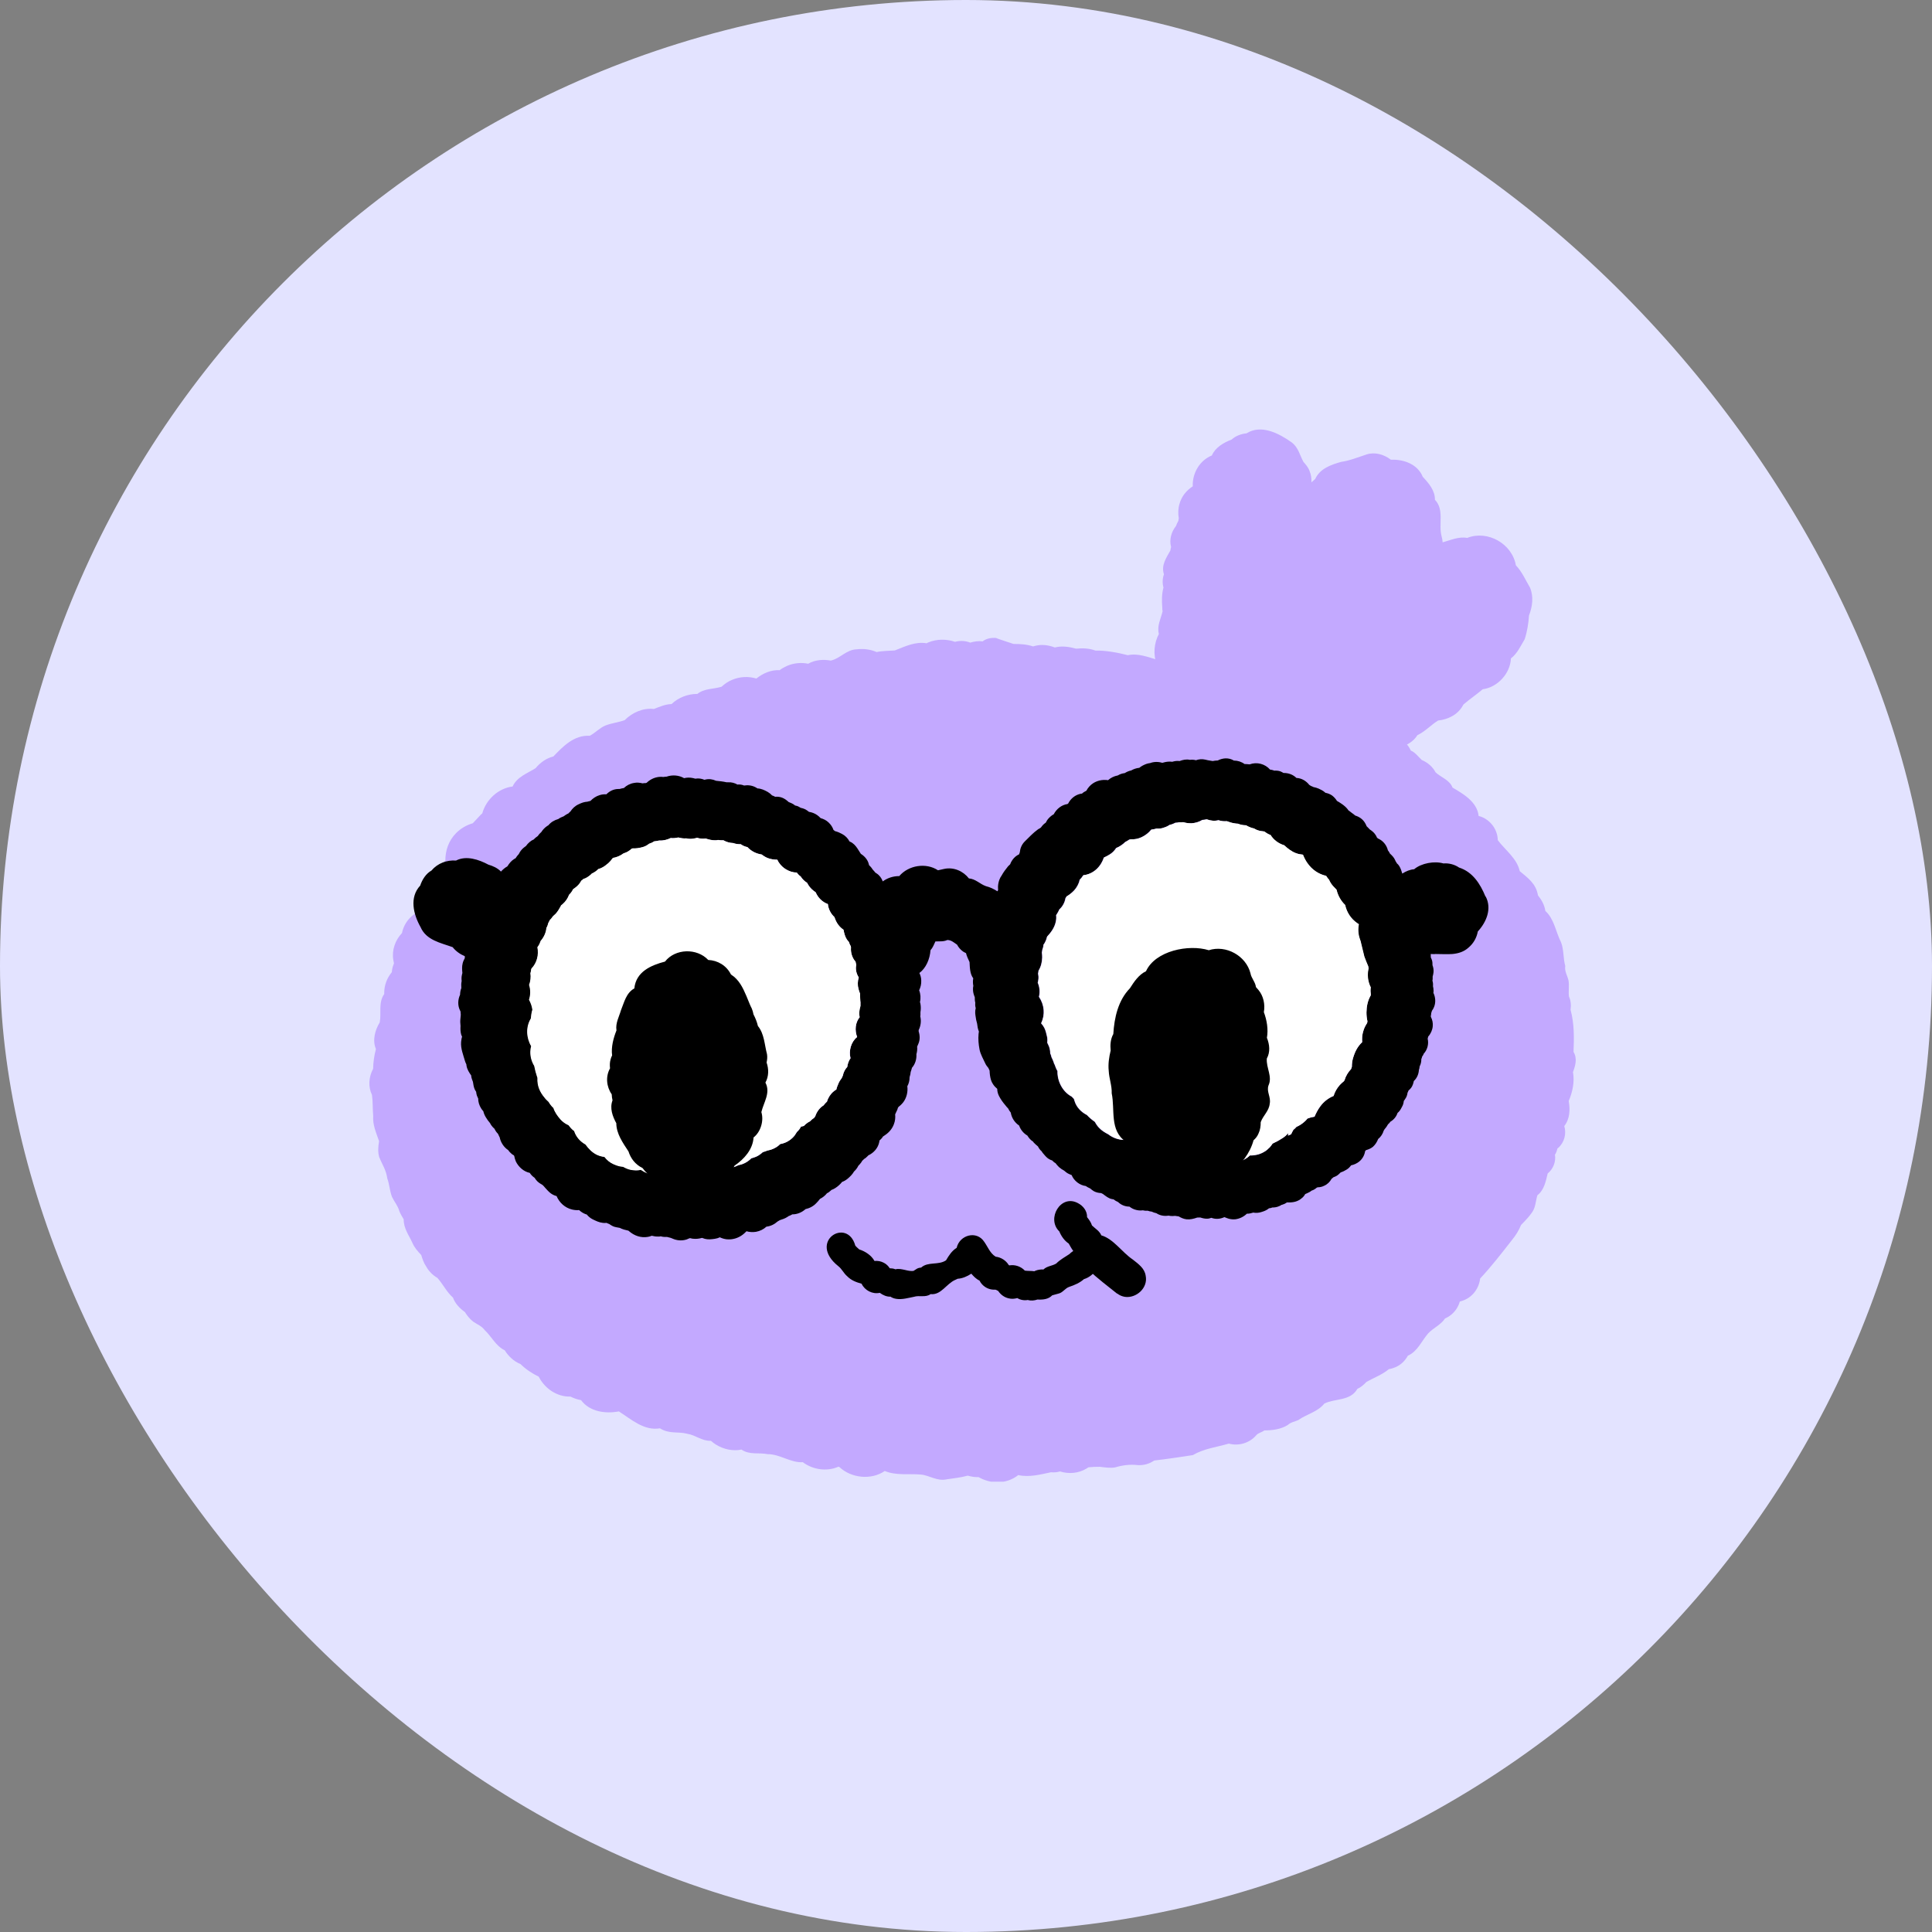
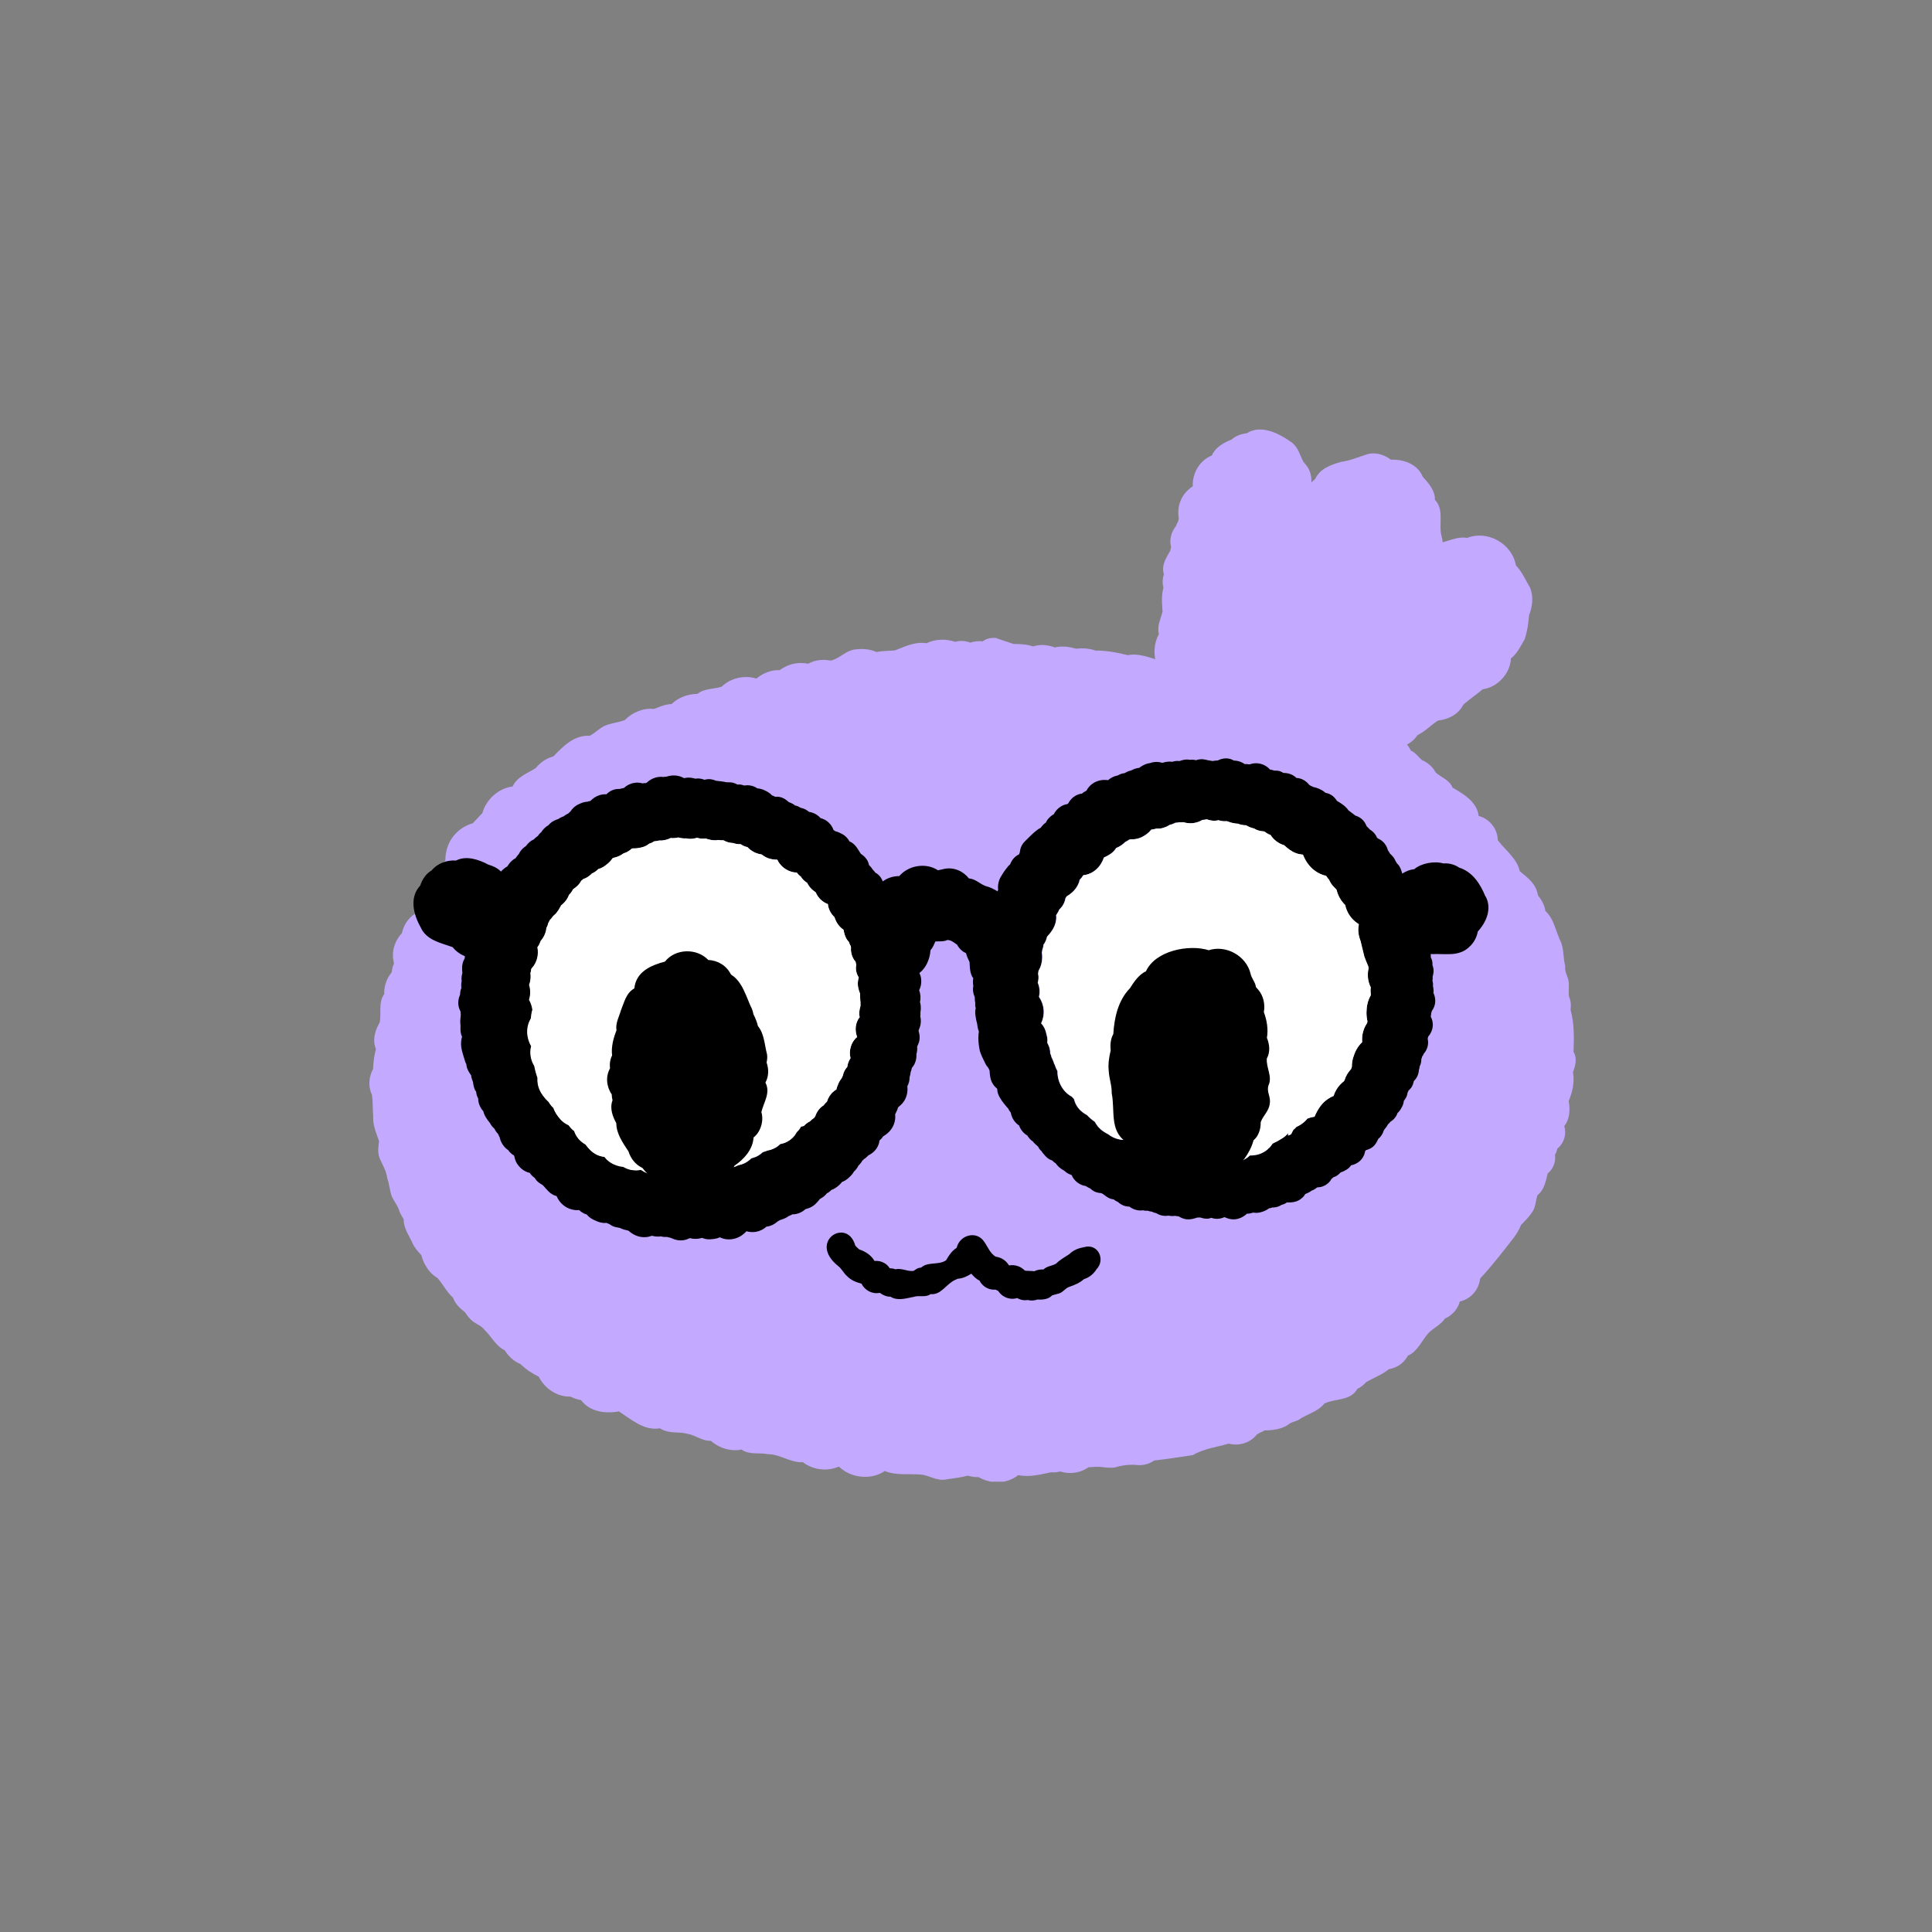
<svg xmlns="http://www.w3.org/2000/svg" width="24" height="24" viewBox="0 0 24 24" fill="none">
  <rect x="0" y="0" width="24" height="24" fill="#808080" stroke="none" />
-   <rect width="24" height="24" rx="12" fill="#E3E3FF" />
  <g clip-path="url(#clip0_3634_2735)">
    <path d="M14.672 10.167C14.603 10.154 14.54 10.112 14.486 10.066C14.387 10.042 14.298 9.972 14.247 9.883C14.204 9.808 14.185 9.711 14.201 9.622C14.186 9.556 14.186 9.48 14.202 9.415C14.145 9.261 14.158 9.075 14.272 8.95C14.296 8.852 14.311 8.756 14.306 8.655C14.252 8.522 14.278 8.356 14.37 8.248C14.322 8.134 14.337 7.983 14.396 7.876C14.37 7.775 14.42 7.688 14.442 7.594C14.442 7.587 14.44 7.58 14.439 7.575C14.439 7.572 14.439 7.569 14.439 7.565C14.439 7.559 14.438 7.55 14.438 7.544C14.438 7.544 14.438 7.542 14.438 7.541C14.431 7.46 14.432 7.377 14.453 7.299C14.438 7.245 14.44 7.187 14.459 7.134C14.422 7.023 14.487 6.931 14.539 6.838C14.54 6.823 14.544 6.81 14.548 6.795C14.522 6.706 14.551 6.606 14.608 6.535C14.617 6.512 14.626 6.491 14.638 6.47C14.639 6.46 14.641 6.449 14.643 6.438C14.633 6.379 14.635 6.315 14.652 6.26C14.678 6.165 14.739 6.092 14.817 6.041C14.81 5.878 14.903 5.719 15.054 5.658C15.099 5.556 15.2 5.499 15.3 5.46C15.349 5.414 15.421 5.389 15.485 5.383C15.667 5.268 15.887 5.383 16.045 5.495C16.131 5.56 16.145 5.653 16.192 5.738C16.221 5.771 16.252 5.806 16.268 5.851C16.287 5.897 16.293 5.945 16.291 5.992C16.307 5.977 16.322 5.964 16.338 5.95C16.396 5.822 16.533 5.773 16.659 5.738C16.773 5.721 16.866 5.681 16.977 5.645C17.081 5.612 17.193 5.645 17.278 5.711C17.438 5.704 17.61 5.766 17.674 5.923C17.748 6.002 17.828 6.095 17.825 6.208C17.945 6.332 17.867 6.515 17.908 6.662C17.915 6.686 17.919 6.711 17.921 6.737C18.021 6.71 18.119 6.663 18.226 6.682C18.479 6.582 18.784 6.753 18.831 7.023C18.907 7.102 18.951 7.206 19.006 7.299C19.053 7.409 19.037 7.536 18.994 7.645C18.987 7.743 18.972 7.844 18.94 7.941C18.889 8.025 18.85 8.117 18.769 8.179C18.762 8.365 18.604 8.538 18.419 8.562C18.34 8.629 18.257 8.685 18.179 8.752C18.118 8.873 17.996 8.936 17.864 8.951C17.775 9.006 17.704 9.087 17.608 9.132C17.56 9.211 17.47 9.265 17.379 9.284C17.362 9.309 17.345 9.334 17.328 9.359C17.259 9.456 17.127 9.514 17.007 9.509C16.919 9.586 16.806 9.627 16.706 9.688C16.597 9.708 16.538 9.765 16.44 9.796C16.336 9.821 16.229 9.825 16.127 9.86C16.012 9.913 15.913 10.014 15.78 10.004C15.647 10.068 15.514 10.088 15.359 10.135C15.253 10.13 15.169 10.175 15.068 10.2C14.977 10.204 14.884 10.227 14.794 10.214C14.752 10.209 14.713 10.196 14.674 10.169L14.672 10.167Z" fill="#C3A9FF" />
    <path d="M19.538 13.324C19.569 13.241 19.597 13.151 19.547 13.067C19.554 12.893 19.557 12.713 19.51 12.544C19.518 12.489 19.514 12.43 19.49 12.379C19.482 12.313 19.496 12.243 19.484 12.177C19.47 12.118 19.434 12.066 19.444 12C19.417 11.903 19.428 11.798 19.392 11.706C19.326 11.576 19.308 11.417 19.197 11.316C19.186 11.242 19.151 11.18 19.105 11.122C19.081 10.977 18.983 10.909 18.879 10.822C18.844 10.663 18.7 10.562 18.606 10.437C18.605 10.379 18.587 10.321 18.554 10.27C18.512 10.206 18.443 10.154 18.368 10.136C18.351 9.965 18.18 9.862 18.044 9.784C18.008 9.688 17.901 9.658 17.833 9.594C17.797 9.525 17.735 9.472 17.662 9.441C17.618 9.401 17.583 9.348 17.526 9.324C17.446 9.15 17.249 9.105 17.101 9.005C17.076 8.97 17.05 8.936 17.023 8.908C16.87 8.843 16.721 8.771 16.569 8.701C16.344 8.617 16.114 8.55 15.883 8.485C15.715 8.443 15.547 8.407 15.376 8.38C15.308 8.373 15.238 8.372 15.169 8.369C15.114 8.352 15.056 8.345 14.998 8.35C14.865 8.295 14.733 8.197 14.583 8.251C14.516 8.221 14.45 8.2 14.377 8.197C14.261 8.162 14.134 8.112 14.01 8.139C13.892 8.108 13.729 8.078 13.609 8.082C13.531 8.053 13.449 8.05 13.367 8.058C13.281 8.034 13.191 8.021 13.104 8.043C13.054 8.025 13.003 8.012 12.948 8.012C12.907 8.012 12.87 8.019 12.833 8.03C12.755 8.003 12.672 8 12.59 7.999C12.536 7.981 12.481 7.964 12.427 7.945C12.408 7.938 12.391 7.933 12.372 7.925C12.313 7.921 12.255 7.93 12.205 7.968C12.154 7.96 12.102 7.968 12.053 7.983C11.993 7.959 11.926 7.956 11.864 7.973C11.756 7.936 11.636 7.937 11.53 7.981C11.524 7.984 11.517 7.987 11.51 7.991C11.37 7.967 11.242 8.031 11.116 8.08C11.041 8.086 10.964 8.084 10.89 8.1C10.812 8.066 10.725 8.056 10.643 8.066C10.512 8.07 10.437 8.181 10.32 8.206C10.227 8.189 10.124 8.196 10.04 8.245C9.954 8.228 9.864 8.235 9.779 8.271C9.746 8.286 9.714 8.303 9.685 8.325C9.579 8.319 9.477 8.364 9.396 8.429C9.298 8.4 9.192 8.404 9.095 8.445C9.045 8.465 9.001 8.496 8.963 8.531C8.864 8.562 8.751 8.55 8.663 8.62C8.544 8.62 8.429 8.664 8.342 8.746C8.265 8.748 8.194 8.78 8.123 8.807C7.987 8.792 7.855 8.851 7.76 8.946C7.682 8.974 7.6 8.982 7.522 9.012C7.448 9.043 7.397 9.102 7.327 9.14C7.132 9.129 6.997 9.269 6.874 9.397C6.786 9.419 6.71 9.474 6.654 9.542C6.552 9.607 6.423 9.649 6.368 9.77C6.192 9.792 6.039 9.93 5.991 10.104C5.979 10.114 5.969 10.123 5.959 10.135C5.931 10.166 5.901 10.196 5.873 10.227C5.795 10.249 5.721 10.293 5.666 10.349C5.572 10.444 5.532 10.565 5.532 10.693C5.443 10.753 5.393 10.857 5.373 10.959C5.335 11.017 5.31 11.079 5.295 11.146C5.264 11.222 5.195 11.272 5.162 11.346C5.099 11.386 5.047 11.444 5.015 11.52C5.006 11.543 4.998 11.565 4.994 11.59C4.91 11.678 4.865 11.804 4.886 11.925C4.889 11.938 4.891 11.953 4.894 11.967C4.883 11.994 4.874 12.022 4.87 12.052C4.87 12.06 4.869 12.068 4.867 12.077C4.808 12.149 4.773 12.238 4.773 12.332C4.773 12.337 4.773 12.342 4.773 12.348C4.697 12.456 4.74 12.585 4.717 12.701C4.658 12.798 4.624 12.923 4.67 13.032C4.648 13.112 4.637 13.195 4.635 13.277C4.581 13.377 4.571 13.498 4.621 13.602C4.633 13.691 4.628 13.773 4.636 13.863C4.628 13.975 4.674 14.073 4.709 14.176C4.698 14.242 4.692 14.306 4.71 14.372C4.749 14.47 4.796 14.53 4.811 14.639C4.839 14.713 4.84 14.794 4.87 14.869C4.9 14.932 4.943 14.978 4.961 15.046C4.975 15.081 4.995 15.113 5.015 15.147C5.013 15.258 5.08 15.345 5.123 15.439C5.148 15.498 5.19 15.545 5.233 15.591C5.248 15.641 5.265 15.691 5.295 15.734C5.326 15.79 5.376 15.842 5.433 15.874C5.503 15.952 5.548 16.05 5.627 16.119C5.654 16.195 5.713 16.254 5.775 16.299C5.803 16.343 5.835 16.384 5.877 16.417C5.928 16.453 5.983 16.471 6.021 16.523C6.108 16.604 6.156 16.718 6.27 16.774C6.317 16.848 6.383 16.912 6.466 16.945C6.531 17.009 6.61 17.062 6.692 17.101C6.766 17.248 6.919 17.354 7.087 17.349C7.128 17.37 7.172 17.385 7.218 17.393C7.327 17.539 7.522 17.564 7.688 17.533C7.843 17.633 8.003 17.777 8.198 17.743C8.315 17.817 8.423 17.78 8.538 17.811C8.641 17.827 8.723 17.904 8.831 17.898C8.912 17.972 9.025 18.015 9.131 18.015C9.158 18.015 9.185 18.013 9.211 18.007C9.309 18.076 9.429 18.042 9.536 18.064C9.689 18.063 9.82 18.173 9.973 18.164C10.097 18.258 10.273 18.283 10.415 18.22C10.42 18.22 10.422 18.221 10.426 18.223C10.574 18.363 10.823 18.389 10.991 18.273C11.13 18.332 11.287 18.305 11.434 18.317C11.546 18.325 11.639 18.405 11.764 18.376C11.85 18.363 11.936 18.355 12.021 18.331C12.059 18.341 12.096 18.349 12.135 18.349C12.142 18.349 12.149 18.349 12.156 18.349C12.227 18.39 12.309 18.413 12.39 18.413C12.482 18.413 12.574 18.384 12.649 18.324C12.786 18.354 12.922 18.317 13.056 18.289C13.094 18.293 13.133 18.289 13.168 18.279C13.277 18.312 13.394 18.304 13.495 18.244C13.504 18.239 13.512 18.232 13.522 18.227C13.568 18.223 13.615 18.22 13.662 18.221C13.725 18.228 13.791 18.24 13.854 18.228C13.944 18.201 14.038 18.189 14.134 18.2C14.206 18.205 14.279 18.184 14.338 18.143C14.498 18.125 14.658 18.1 14.817 18.076C14.955 17.995 15.111 17.978 15.265 17.933C15.386 17.966 15.52 17.927 15.603 17.832C15.628 17.799 15.675 17.794 15.706 17.769C15.804 17.769 15.911 17.756 15.997 17.702C16.034 17.667 16.082 17.661 16.127 17.641C16.233 17.566 16.367 17.541 16.452 17.435C16.588 17.369 16.773 17.407 16.862 17.253C16.905 17.234 16.941 17.202 16.974 17.167C17.067 17.114 17.171 17.077 17.253 17.008C17.272 17.005 17.29 17.001 17.308 16.994C17.389 16.968 17.45 16.912 17.489 16.841C17.61 16.788 17.66 16.657 17.741 16.564C17.806 16.495 17.9 16.457 17.951 16.378C18.008 16.355 18.059 16.31 18.091 16.262C18.111 16.232 18.126 16.2 18.134 16.168C18.199 16.153 18.259 16.119 18.305 16.067C18.351 16.015 18.379 15.949 18.387 15.882C18.528 15.731 18.655 15.567 18.782 15.404C18.829 15.347 18.868 15.285 18.895 15.217C18.944 15.167 18.993 15.117 19.032 15.06C19.077 14.997 19.076 14.919 19.098 14.848C19.183 14.782 19.202 14.675 19.226 14.577C19.229 14.574 19.231 14.573 19.234 14.57C19.297 14.516 19.33 14.426 19.316 14.344C19.319 14.338 19.323 14.333 19.326 14.328C19.335 14.309 19.342 14.289 19.347 14.267C19.35 14.264 19.354 14.262 19.357 14.259C19.433 14.192 19.461 14.084 19.432 13.988C19.502 13.899 19.506 13.784 19.487 13.677C19.534 13.567 19.561 13.443 19.541 13.323L19.538 13.324Z" fill="#C3A9FF" />
    <path d="M11.06 16.108C11.037 16.108 11.015 16.104 10.994 16.096C10.971 16.087 10.949 16.075 10.929 16.06C10.839 16.08 10.742 16.03 10.703 15.947C10.636 15.928 10.575 15.906 10.524 15.854C10.477 15.813 10.46 15.765 10.414 15.729C10.028 15.421 10.526 15.114 10.625 15.474C10.632 15.481 10.637 15.487 10.644 15.494C10.655 15.504 10.664 15.512 10.674 15.521C10.748 15.544 10.826 15.595 10.863 15.664C10.904 15.66 10.945 15.668 10.98 15.687C11.011 15.703 11.035 15.727 11.053 15.755C11.076 15.755 11.097 15.758 11.119 15.766C11.12 15.766 11.121 15.766 11.123 15.768C11.165 15.757 11.205 15.768 11.244 15.776C11.277 15.784 11.311 15.792 11.347 15.788C11.362 15.778 11.377 15.768 11.393 15.759C11.409 15.751 11.427 15.747 11.443 15.746C11.529 15.669 11.658 15.72 11.752 15.656C11.787 15.597 11.823 15.539 11.884 15.501C11.92 15.341 12.133 15.281 12.227 15.427C12.273 15.492 12.298 15.567 12.368 15.611C12.434 15.618 12.496 15.657 12.531 15.715C12.533 15.716 12.536 15.718 12.539 15.719C12.61 15.707 12.683 15.733 12.731 15.784C12.77 15.79 12.81 15.786 12.849 15.792C12.853 15.79 12.857 15.788 12.861 15.786C12.892 15.773 12.929 15.768 12.962 15.77C13.007 15.726 13.071 15.727 13.121 15.696C13.168 15.648 13.23 15.615 13.284 15.579C13.334 15.528 13.401 15.504 13.469 15.492C13.64 15.443 13.738 15.649 13.619 15.77C13.584 15.827 13.528 15.871 13.465 15.89C13.414 15.936 13.348 15.964 13.282 15.986C13.231 16.003 13.203 16.057 13.151 16.069C13.124 16.077 13.098 16.084 13.071 16.091C13.023 16.141 12.954 16.147 12.888 16.143C12.849 16.157 12.806 16.16 12.766 16.149C12.724 16.157 12.676 16.149 12.637 16.125C12.602 16.135 12.566 16.138 12.528 16.128C12.473 16.115 12.43 16.081 12.4 16.037C12.396 16.034 12.391 16.033 12.387 16.03C12.38 16.027 12.375 16.023 12.368 16.021C12.32 16.023 12.274 16.013 12.232 15.983C12.205 15.964 12.182 15.937 12.168 15.908C12.127 15.889 12.094 15.855 12.066 15.822C12.017 15.855 11.955 15.882 11.897 15.885C11.888 15.889 11.879 15.894 11.869 15.898C11.756 15.945 11.692 16.091 11.56 16.076C11.498 16.122 11.42 16.087 11.351 16.11C11.283 16.123 11.206 16.146 11.136 16.135C11.108 16.131 11.081 16.122 11.056 16.104L11.06 16.108Z" fill="black" />
-     <path d="M13.878 16.071C13.757 15.976 13.636 15.881 13.522 15.777C13.468 15.735 13.42 15.677 13.412 15.61C13.346 15.579 13.311 15.509 13.276 15.448C13.222 15.412 13.184 15.357 13.159 15.297C12.996 15.141 13.176 14.829 13.391 14.946C13.457 14.98 13.506 15.044 13.504 15.12C13.529 15.152 13.553 15.184 13.565 15.223C13.605 15.262 13.659 15.292 13.681 15.346C13.831 15.389 13.939 15.557 14.07 15.645C14.139 15.7 14.218 15.753 14.232 15.847C14.264 16 14.114 16.13 13.974 16.11C13.94 16.104 13.908 16.092 13.878 16.068V16.071Z" fill="black" />
    <path d="M18.453 11.137C18.388 10.978 18.293 10.831 18.125 10.777C18.07 10.739 17.997 10.72 17.931 10.726C17.821 10.693 17.656 10.722 17.567 10.798C17.516 10.802 17.466 10.822 17.42 10.852C17.42 10.852 17.42 10.852 17.419 10.85C17.41 10.819 17.4 10.788 17.383 10.76C17.375 10.746 17.364 10.734 17.353 10.725C17.35 10.721 17.348 10.716 17.345 10.711C17.342 10.707 17.34 10.703 17.337 10.699C17.335 10.694 17.333 10.69 17.331 10.685C17.317 10.652 17.293 10.628 17.267 10.604C17.26 10.589 17.251 10.575 17.241 10.563C17.229 10.514 17.2 10.469 17.157 10.438C17.145 10.429 17.13 10.422 17.116 10.415C17.112 10.411 17.108 10.407 17.104 10.403C17.1 10.392 17.095 10.382 17.088 10.372C17.069 10.342 17.044 10.322 17.015 10.303C17.003 10.29 16.991 10.277 16.977 10.264C16.971 10.248 16.963 10.233 16.955 10.22C16.927 10.175 16.885 10.146 16.835 10.131C16.822 10.119 16.807 10.108 16.791 10.097C16.777 10.087 16.764 10.075 16.749 10.065C16.747 10.06 16.742 10.054 16.738 10.049C16.72 10.026 16.691 10.002 16.667 9.986C16.648 9.973 16.628 9.96 16.608 9.949C16.593 9.924 16.573 9.902 16.549 9.883C16.522 9.864 16.494 9.854 16.464 9.848C16.463 9.847 16.462 9.845 16.46 9.844C16.437 9.823 16.41 9.81 16.382 9.797C16.361 9.788 16.338 9.781 16.316 9.777C16.305 9.771 16.295 9.767 16.284 9.763C16.277 9.758 16.272 9.754 16.264 9.75C16.226 9.701 16.168 9.666 16.105 9.664C16.063 9.623 16.008 9.602 15.947 9.602C15.947 9.602 15.945 9.602 15.944 9.602C15.933 9.595 15.922 9.59 15.91 9.584C15.883 9.573 15.856 9.572 15.829 9.573C15.82 9.569 15.811 9.567 15.8 9.564C15.792 9.563 15.785 9.561 15.777 9.56C15.715 9.489 15.613 9.462 15.524 9.495C15.524 9.495 15.521 9.495 15.52 9.495C15.5 9.493 15.48 9.491 15.46 9.491C15.422 9.463 15.375 9.448 15.329 9.448C15.329 9.448 15.328 9.448 15.326 9.447C15.263 9.409 15.189 9.415 15.127 9.447C15.106 9.447 15.085 9.45 15.064 9.454C15.044 9.451 15.024 9.447 15.005 9.444C14.993 9.441 14.982 9.439 14.97 9.436C14.931 9.427 14.892 9.431 14.856 9.444C14.832 9.437 14.806 9.436 14.781 9.439C14.735 9.429 14.694 9.439 14.653 9.454C14.622 9.45 14.591 9.454 14.563 9.463C14.534 9.46 14.506 9.46 14.474 9.467C14.463 9.47 14.454 9.472 14.443 9.475C14.44 9.475 14.436 9.475 14.434 9.475C14.419 9.471 14.404 9.467 14.388 9.466C14.353 9.463 14.319 9.467 14.288 9.479C14.271 9.481 14.254 9.485 14.237 9.491C14.206 9.503 14.177 9.518 14.153 9.538C14.116 9.542 14.083 9.553 14.052 9.571C14.026 9.576 14.002 9.586 13.978 9.6C13.975 9.602 13.974 9.603 13.971 9.604C13.941 9.607 13.912 9.617 13.885 9.633C13.841 9.641 13.799 9.661 13.764 9.692C13.757 9.691 13.749 9.689 13.741 9.689C13.663 9.684 13.586 9.711 13.533 9.769C13.518 9.785 13.505 9.804 13.495 9.823C13.475 9.832 13.456 9.844 13.44 9.859C13.437 9.859 13.434 9.859 13.432 9.859C13.357 9.872 13.301 9.92 13.269 9.982C13.267 9.984 13.262 9.986 13.26 9.988C13.187 9.999 13.124 10.049 13.09 10.115C13.067 10.127 13.046 10.145 13.027 10.165C13.012 10.181 13 10.2 12.991 10.219C12.98 10.227 12.969 10.235 12.96 10.244C12.949 10.255 12.94 10.267 12.932 10.278C12.926 10.282 12.922 10.286 12.917 10.29C12.907 10.294 12.899 10.299 12.891 10.305C12.831 10.348 12.782 10.403 12.729 10.454C12.692 10.491 12.673 10.539 12.668 10.589C12.664 10.597 12.661 10.605 12.659 10.613C12.626 10.628 12.598 10.652 12.577 10.682C12.565 10.699 12.555 10.717 12.548 10.737C12.54 10.745 12.531 10.753 12.523 10.761C12.493 10.798 12.465 10.835 12.442 10.877C12.43 10.893 12.421 10.911 12.414 10.93C12.402 10.963 12.395 11.002 12.398 11.039C12.398 11.046 12.398 11.051 12.399 11.056C12.399 11.058 12.398 11.06 12.396 11.062C12.394 11.066 12.391 11.068 12.39 11.072C12.347 11.044 12.3 11.021 12.247 11.008C12.173 10.982 12.119 10.918 12.036 10.912C11.966 10.822 11.849 10.768 11.728 10.794C11.703 10.799 11.677 10.805 11.652 10.811C11.504 10.713 11.286 10.748 11.171 10.883C11.092 10.883 11.022 10.908 10.966 10.949C10.951 10.908 10.925 10.872 10.888 10.849C10.882 10.846 10.878 10.842 10.873 10.839C10.869 10.834 10.866 10.83 10.862 10.825C10.855 10.817 10.849 10.81 10.842 10.803C10.832 10.787 10.82 10.771 10.806 10.757C10.803 10.755 10.799 10.752 10.796 10.748C10.796 10.742 10.793 10.739 10.792 10.733C10.78 10.682 10.741 10.636 10.694 10.607C10.681 10.585 10.666 10.563 10.65 10.538C10.628 10.505 10.599 10.473 10.562 10.457C10.56 10.457 10.556 10.454 10.553 10.453C10.533 10.414 10.5 10.38 10.459 10.359C10.432 10.345 10.404 10.332 10.374 10.325C10.367 10.32 10.361 10.316 10.354 10.31C10.342 10.275 10.322 10.244 10.293 10.217C10.264 10.189 10.23 10.173 10.194 10.163C10.168 10.135 10.137 10.112 10.102 10.099C10.085 10.092 10.066 10.088 10.049 10.085C10.043 10.08 10.037 10.075 10.028 10.069C10.002 10.05 9.975 10.041 9.946 10.035C9.934 10.027 9.924 10.022 9.91 10.015C9.899 10.011 9.887 10.008 9.876 10.006C9.872 10.003 9.868 9.999 9.864 9.996C9.844 9.982 9.82 9.972 9.797 9.963C9.773 9.941 9.747 9.921 9.716 9.909C9.687 9.898 9.657 9.895 9.629 9.898C9.626 9.897 9.624 9.895 9.622 9.894C9.613 9.889 9.602 9.885 9.591 9.881C9.575 9.864 9.558 9.85 9.536 9.837C9.496 9.815 9.457 9.796 9.41 9.794C9.403 9.789 9.396 9.785 9.388 9.781C9.344 9.757 9.293 9.75 9.243 9.758C9.218 9.747 9.188 9.743 9.16 9.746C9.126 9.726 9.087 9.716 9.049 9.718C9.041 9.718 9.035 9.718 9.027 9.718C8.982 9.708 8.939 9.703 8.895 9.699C8.873 9.689 8.852 9.683 8.828 9.68C8.801 9.677 8.776 9.68 8.751 9.687C8.715 9.672 8.677 9.666 8.638 9.673C8.6 9.662 8.563 9.656 8.522 9.662C8.517 9.662 8.51 9.665 8.505 9.666C8.502 9.666 8.499 9.666 8.497 9.666C8.432 9.629 8.352 9.623 8.28 9.648C8.267 9.648 8.253 9.65 8.24 9.652C8.185 9.645 8.13 9.657 8.079 9.688C8.061 9.699 8.046 9.711 8.033 9.724C8.029 9.724 8.025 9.727 8.021 9.728C8.007 9.728 7.995 9.728 7.982 9.731C7.947 9.722 7.91 9.719 7.876 9.726C7.826 9.734 7.784 9.757 7.75 9.789C7.732 9.792 7.714 9.796 7.697 9.801C7.693 9.801 7.687 9.801 7.683 9.801C7.624 9.801 7.572 9.827 7.533 9.867C7.504 9.866 7.476 9.868 7.447 9.878C7.404 9.891 7.366 9.917 7.335 9.949C7.324 9.952 7.313 9.955 7.303 9.957C7.301 9.957 7.3 9.957 7.297 9.959C7.258 9.961 7.225 9.973 7.19 9.99C7.145 10.01 7.11 10.043 7.085 10.082C7.085 10.082 7.083 10.084 7.082 10.084C7.075 10.091 7.067 10.096 7.062 10.104C7.055 10.107 7.049 10.111 7.042 10.114C7.027 10.122 7.015 10.131 7.003 10.14C6.979 10.149 6.956 10.159 6.936 10.174C6.886 10.188 6.843 10.214 6.812 10.252C6.808 10.255 6.804 10.256 6.8 10.259C6.769 10.279 6.743 10.306 6.724 10.337C6.724 10.337 6.724 10.337 6.723 10.337C6.706 10.352 6.692 10.368 6.68 10.386C6.663 10.398 6.645 10.411 6.632 10.427C6.613 10.435 6.595 10.446 6.579 10.46C6.562 10.475 6.546 10.491 6.534 10.509C6.524 10.516 6.513 10.524 6.504 10.532C6.477 10.555 6.458 10.581 6.445 10.609C6.429 10.625 6.417 10.642 6.404 10.662C6.398 10.664 6.392 10.668 6.387 10.671C6.351 10.694 6.326 10.725 6.305 10.759C6.304 10.76 6.302 10.763 6.3 10.764C6.271 10.78 6.246 10.802 6.223 10.827C6.18 10.782 6.122 10.757 6.067 10.741C5.949 10.678 5.793 10.624 5.665 10.69C5.549 10.682 5.436 10.724 5.36 10.814C5.292 10.852 5.244 10.927 5.22 11.001C5.083 11.148 5.135 11.358 5.224 11.516C5.295 11.681 5.475 11.712 5.623 11.766C5.662 11.816 5.716 11.854 5.774 11.878C5.774 11.886 5.774 11.894 5.774 11.902C5.762 11.924 5.752 11.945 5.747 11.968C5.737 12.007 5.74 12.048 5.744 12.088C5.741 12.095 5.74 12.1 5.739 12.107C5.732 12.134 5.732 12.161 5.735 12.186C5.733 12.194 5.732 12.203 5.731 12.211C5.728 12.232 5.731 12.252 5.731 12.274C5.72 12.301 5.716 12.329 5.715 12.357C5.686 12.421 5.684 12.495 5.717 12.557C5.719 12.559 5.72 12.562 5.721 12.565C5.721 12.578 5.723 12.59 5.724 12.604C5.724 12.62 5.721 12.635 5.72 12.65C5.716 12.683 5.717 12.713 5.721 12.745C5.719 12.78 5.719 12.815 5.729 12.852C5.732 12.861 5.736 12.87 5.74 12.879C5.733 12.899 5.731 12.92 5.728 12.943C5.721 13.024 5.755 13.105 5.776 13.18C5.78 13.194 5.786 13.207 5.793 13.221C5.793 13.226 5.794 13.233 5.795 13.238C5.803 13.287 5.828 13.323 5.854 13.361C5.854 13.365 5.854 13.367 5.854 13.371C5.857 13.394 5.867 13.417 5.875 13.439C5.88 13.471 5.884 13.502 5.897 13.532C5.903 13.543 5.908 13.553 5.915 13.563C5.916 13.578 5.919 13.591 5.923 13.606C5.927 13.619 5.934 13.633 5.94 13.645C5.94 13.688 5.953 13.731 5.977 13.769C5.985 13.781 5.993 13.793 6.004 13.804C6.01 13.831 6.021 13.856 6.035 13.879C6.051 13.905 6.067 13.929 6.087 13.951C6.098 13.974 6.114 13.995 6.134 14.014C6.137 14.017 6.14 14.019 6.142 14.021C6.153 14.044 6.166 14.065 6.185 14.083C6.189 14.092 6.195 14.101 6.199 14.112C6.201 14.118 6.204 14.122 6.207 14.127C6.219 14.19 6.258 14.251 6.313 14.287C6.321 14.3 6.332 14.312 6.343 14.322C6.355 14.335 6.368 14.344 6.383 14.352C6.384 14.355 6.387 14.357 6.388 14.36C6.392 14.383 6.399 14.406 6.408 14.428C6.441 14.496 6.505 14.554 6.581 14.57C6.597 14.595 6.617 14.615 6.641 14.631C6.646 14.64 6.653 14.648 6.66 14.658C6.681 14.685 6.708 14.702 6.737 14.718C6.743 14.724 6.749 14.729 6.755 14.735C6.759 14.741 6.766 14.748 6.772 14.755C6.794 14.779 6.816 14.805 6.843 14.825C6.866 14.841 6.889 14.852 6.914 14.858C6.949 14.941 7.019 15.004 7.106 15.025C7.135 15.032 7.164 15.035 7.194 15.032C7.217 15.054 7.244 15.071 7.273 15.082C7.278 15.083 7.284 15.086 7.289 15.087C7.309 15.112 7.335 15.133 7.363 15.147C7.404 15.167 7.443 15.186 7.488 15.191C7.504 15.193 7.519 15.193 7.534 15.191C7.545 15.197 7.555 15.2 7.568 15.205C7.594 15.223 7.621 15.24 7.655 15.245C7.67 15.248 7.683 15.25 7.698 15.253C7.698 15.253 7.698 15.253 7.699 15.253C7.732 15.271 7.771 15.28 7.807 15.288C7.81 15.291 7.812 15.292 7.815 15.295C7.88 15.351 7.962 15.38 8.048 15.365C8.065 15.362 8.081 15.358 8.096 15.351C8.123 15.358 8.151 15.362 8.181 15.361C8.19 15.361 8.2 15.361 8.208 15.358C8.235 15.366 8.26 15.367 8.287 15.366C8.3 15.37 8.314 15.373 8.327 15.376C8.33 15.376 8.331 15.378 8.334 15.378C8.387 15.403 8.439 15.415 8.497 15.405C8.521 15.401 8.544 15.393 8.565 15.382C8.571 15.382 8.575 15.382 8.58 15.382C8.591 15.385 8.6 15.388 8.611 15.388C8.647 15.392 8.684 15.388 8.719 15.378C8.719 15.378 8.721 15.378 8.723 15.378C8.733 15.382 8.744 15.386 8.755 15.389C8.797 15.4 8.837 15.395 8.879 15.389C8.9 15.386 8.922 15.38 8.941 15.37C8.967 15.382 8.997 15.392 9.028 15.395C9.045 15.396 9.064 15.397 9.082 15.395C9.15 15.388 9.212 15.357 9.261 15.307C9.265 15.303 9.269 15.299 9.273 15.295C9.31 15.306 9.352 15.308 9.391 15.302C9.441 15.293 9.485 15.271 9.521 15.238C9.573 15.232 9.62 15.209 9.659 15.174C9.668 15.168 9.679 15.163 9.688 15.157C9.719 15.147 9.751 15.137 9.78 15.118C9.785 15.116 9.789 15.112 9.794 15.108C9.811 15.102 9.827 15.094 9.843 15.085C9.844 15.085 9.846 15.085 9.847 15.085C9.901 15.085 9.957 15.062 9.997 15.028C10 15.025 10.004 15.023 10.007 15.02C10.057 15.009 10.105 14.984 10.141 14.945C10.158 14.928 10.172 14.912 10.186 14.893C10.219 14.877 10.249 14.853 10.273 14.823C10.287 14.817 10.299 14.809 10.309 14.799C10.316 14.794 10.323 14.788 10.328 14.782C10.344 14.776 10.359 14.77 10.374 14.76C10.41 14.737 10.437 14.712 10.461 14.682C10.484 14.674 10.507 14.661 10.529 14.643C10.56 14.617 10.589 14.588 10.609 14.553C10.631 14.533 10.65 14.508 10.663 14.481C10.675 14.469 10.687 14.456 10.697 14.442C10.702 14.435 10.707 14.428 10.711 14.419C10.72 14.413 10.726 14.406 10.733 14.398C10.751 14.388 10.765 14.375 10.78 14.36C10.781 14.357 10.784 14.356 10.786 14.353C10.854 14.321 10.908 14.262 10.923 14.184C10.923 14.178 10.924 14.173 10.925 14.168C10.932 14.162 10.937 14.157 10.944 14.15C10.954 14.141 10.962 14.13 10.968 14.119C10.976 14.114 10.986 14.107 10.994 14.101C11.044 14.068 11.083 14.022 11.104 13.966C11.12 13.925 11.124 13.883 11.12 13.843C11.126 13.832 11.131 13.82 11.136 13.808C11.145 13.793 11.15 13.778 11.154 13.762C11.157 13.758 11.159 13.754 11.163 13.749C11.186 13.732 11.206 13.712 11.224 13.688C11.263 13.634 11.28 13.561 11.271 13.494C11.29 13.46 11.299 13.423 11.299 13.384C11.299 13.384 11.299 13.382 11.299 13.381C11.307 13.359 11.311 13.336 11.313 13.315C11.315 13.311 11.317 13.307 11.318 13.302C11.322 13.289 11.326 13.277 11.329 13.264C11.369 13.219 11.388 13.156 11.384 13.095C11.393 13.065 11.396 13.034 11.393 13.002C11.399 12.99 11.403 12.978 11.408 12.967C11.43 12.918 11.428 12.862 11.412 12.813C11.412 12.807 11.412 12.802 11.412 12.796C11.438 12.744 11.446 12.683 11.432 12.625C11.434 12.613 11.435 12.602 11.434 12.59C11.434 12.585 11.434 12.578 11.434 12.573C11.44 12.539 11.44 12.505 11.434 12.47C11.432 12.462 11.431 12.454 11.428 12.448C11.44 12.4 11.436 12.347 11.418 12.302C11.436 12.264 11.446 12.224 11.444 12.181C11.444 12.147 11.435 12.115 11.421 12.087C11.502 12.027 11.551 11.916 11.559 11.804C11.587 11.773 11.603 11.732 11.62 11.695C11.668 11.692 11.721 11.7 11.768 11.677C11.818 11.677 11.851 11.71 11.889 11.735C11.907 11.769 11.932 11.798 11.963 11.82C11.976 11.828 11.988 11.835 12 11.84C12.009 11.878 12.027 11.914 12.044 11.951C12.048 12.021 12.048 12.097 12.09 12.153C12.087 12.168 12.086 12.182 12.086 12.198C12.086 12.215 12.088 12.231 12.091 12.246C12.087 12.263 12.086 12.281 12.087 12.299C12.088 12.332 12.098 12.36 12.109 12.388C12.109 12.41 12.109 12.433 12.115 12.454C12.115 12.457 12.115 12.458 12.115 12.461C12.113 12.484 12.115 12.504 12.121 12.524C12.118 12.534 12.117 12.545 12.115 12.555C12.111 12.593 12.121 12.631 12.126 12.668C12.13 12.685 12.134 12.7 12.138 12.716C12.141 12.732 12.142 12.747 12.145 12.763C12.148 12.78 12.153 12.796 12.16 12.814C12.158 12.823 12.157 12.834 12.156 12.844C12.15 12.907 12.156 12.974 12.168 13.036C12.179 13.095 12.215 13.157 12.239 13.209C12.248 13.23 12.263 13.249 12.278 13.267C12.282 13.277 12.287 13.288 12.293 13.299C12.293 13.319 12.296 13.339 12.298 13.359C12.304 13.399 12.313 13.435 12.335 13.467C12.349 13.49 12.368 13.509 12.388 13.526C12.388 13.556 12.395 13.584 12.409 13.613C12.43 13.654 12.457 13.693 12.489 13.73C12.5 13.745 12.511 13.757 12.523 13.769C12.532 13.788 12.543 13.805 12.556 13.821C12.567 13.887 12.605 13.945 12.66 13.982C12.678 14.034 12.715 14.079 12.762 14.106C12.78 14.136 12.804 14.164 12.834 14.182C12.836 14.185 12.838 14.189 12.84 14.192C12.855 14.209 12.873 14.223 12.89 14.238C12.89 14.238 12.891 14.239 12.893 14.24C12.905 14.263 12.919 14.285 12.94 14.302C12.945 14.312 12.952 14.321 12.959 14.329C12.977 14.351 12.995 14.372 13.018 14.39C13.035 14.402 13.054 14.411 13.073 14.417C13.075 14.419 13.078 14.423 13.081 14.426C13.09 14.435 13.101 14.444 13.112 14.449C13.125 14.466 13.14 14.484 13.156 14.499C13.175 14.516 13.197 14.53 13.219 14.542C13.237 14.557 13.254 14.572 13.274 14.581C13.287 14.588 13.299 14.592 13.312 14.597C13.34 14.667 13.412 14.724 13.487 14.733C13.505 14.745 13.523 14.755 13.542 14.763C13.557 14.776 13.572 14.788 13.589 14.798C13.619 14.814 13.648 14.819 13.679 14.821C13.686 14.825 13.694 14.828 13.701 14.832C13.736 14.858 13.772 14.889 13.816 14.896C13.822 14.896 13.827 14.899 13.833 14.899C13.85 14.912 13.869 14.924 13.889 14.932C13.928 14.97 13.979 14.989 14.03 14.989C14.056 15.009 14.085 15.024 14.118 15.031C14.145 15.038 14.171 15.038 14.197 15.035C14.217 15.04 14.237 15.042 14.258 15.04C14.274 15.046 14.29 15.05 14.306 15.051C14.325 15.06 14.345 15.067 14.365 15.071C14.409 15.1 14.463 15.11 14.516 15.101C14.532 15.105 14.548 15.106 14.567 15.106C14.578 15.106 14.588 15.105 14.598 15.104C14.613 15.106 14.626 15.109 14.641 15.11C14.672 15.128 14.704 15.143 14.742 15.147C14.786 15.151 14.829 15.14 14.872 15.125C14.886 15.125 14.898 15.125 14.91 15.124C14.938 15.133 14.966 15.14 14.996 15.139C15.015 15.139 15.032 15.134 15.048 15.128C15.097 15.147 15.153 15.145 15.207 15.121C15.208 15.121 15.21 15.121 15.211 15.12C15.222 15.124 15.231 15.128 15.242 15.132C15.274 15.145 15.309 15.149 15.341 15.147C15.396 15.141 15.449 15.116 15.489 15.077C15.503 15.077 15.516 15.077 15.531 15.073C15.544 15.07 15.558 15.067 15.57 15.063C15.575 15.063 15.582 15.066 15.589 15.066C15.628 15.07 15.661 15.06 15.698 15.047C15.723 15.038 15.746 15.025 15.765 15.009C15.768 15.009 15.769 15.009 15.772 15.009C15.784 15.008 15.794 15.004 15.805 15C15.835 15 15.863 14.996 15.893 14.982C15.902 14.978 15.912 14.973 15.92 14.967C15.925 14.967 15.932 14.965 15.937 14.962C15.956 14.957 15.972 14.947 15.987 14.937C15.993 14.937 16 14.937 16.008 14.937C16.067 14.938 16.123 14.926 16.17 14.885C16.189 14.871 16.203 14.853 16.214 14.833C16.221 14.83 16.226 14.828 16.233 14.825C16.254 14.815 16.275 14.806 16.292 14.791C16.318 14.783 16.338 14.77 16.358 14.753C16.362 14.752 16.365 14.751 16.369 14.749C16.396 14.749 16.424 14.743 16.449 14.73C16.49 14.712 16.521 14.681 16.541 14.644C16.549 14.638 16.557 14.631 16.565 14.624C16.58 14.619 16.596 14.612 16.609 14.604C16.625 14.593 16.639 14.58 16.652 14.566C16.654 14.566 16.655 14.563 16.657 14.563C16.682 14.555 16.706 14.543 16.73 14.528C16.753 14.514 16.769 14.496 16.784 14.476C16.82 14.469 16.855 14.453 16.885 14.429C16.927 14.394 16.95 14.349 16.958 14.301C16.959 14.298 16.96 14.296 16.963 14.293C16.966 14.291 16.968 14.289 16.971 14.287C17.001 14.278 17.029 14.267 17.055 14.246C17.085 14.219 17.106 14.185 17.12 14.149C17.153 14.123 17.178 14.084 17.189 14.045C17.192 14.04 17.196 14.036 17.198 14.03C17.216 14.01 17.231 13.988 17.243 13.966C17.248 13.961 17.253 13.956 17.259 13.951C17.264 13.945 17.268 13.94 17.272 13.934C17.314 13.91 17.346 13.871 17.361 13.825C17.379 13.811 17.393 13.792 17.405 13.77C17.418 13.747 17.43 13.726 17.435 13.7C17.436 13.691 17.438 13.683 17.439 13.675C17.445 13.668 17.45 13.662 17.454 13.654C17.473 13.629 17.481 13.603 17.485 13.574C17.49 13.566 17.494 13.556 17.497 13.547C17.51 13.536 17.521 13.525 17.532 13.51C17.549 13.485 17.557 13.458 17.563 13.429C17.602 13.393 17.623 13.343 17.626 13.292C17.631 13.277 17.635 13.262 17.635 13.248C17.65 13.219 17.657 13.188 17.656 13.157C17.658 13.153 17.66 13.148 17.661 13.144C17.664 13.137 17.665 13.132 17.666 13.125C17.672 13.118 17.676 13.112 17.68 13.104C17.683 13.1 17.684 13.095 17.685 13.091C17.731 13.042 17.751 12.969 17.735 12.903C17.738 12.893 17.74 12.885 17.742 12.876C17.774 12.841 17.794 12.794 17.798 12.749C17.802 12.71 17.794 12.668 17.775 12.633C17.775 12.629 17.775 12.625 17.774 12.621C17.777 12.609 17.779 12.597 17.779 12.584C17.783 12.575 17.786 12.566 17.787 12.558C17.799 12.542 17.809 12.524 17.816 12.505C17.837 12.45 17.832 12.387 17.806 12.333C17.808 12.324 17.809 12.313 17.808 12.302C17.808 12.285 17.805 12.268 17.801 12.252C17.801 12.252 17.801 12.251 17.801 12.25C17.803 12.225 17.801 12.204 17.794 12.182C17.797 12.17 17.798 12.158 17.797 12.145C17.797 12.14 17.797 12.135 17.797 12.131C17.802 12.114 17.806 12.095 17.808 12.075C17.81 12.043 17.805 12.017 17.795 11.99C17.795 11.968 17.795 11.947 17.787 11.924C17.783 11.913 17.779 11.903 17.774 11.894C17.774 11.879 17.774 11.866 17.773 11.851C17.793 11.851 17.812 11.854 17.833 11.851C17.902 11.851 17.974 11.856 18.043 11.851C18.116 11.844 18.185 11.824 18.243 11.771C18.305 11.719 18.344 11.648 18.358 11.571C18.465 11.455 18.535 11.288 18.456 11.137H18.453ZM16.987 12.687C16.986 12.695 16.985 12.702 16.983 12.71C16.948 12.76 16.927 12.819 16.921 12.883C16.92 12.905 16.92 12.927 16.921 12.947C16.863 13.001 16.83 13.069 16.808 13.144C16.798 13.18 16.794 13.215 16.794 13.252C16.79 13.261 16.787 13.271 16.784 13.28C16.747 13.32 16.718 13.366 16.702 13.42C16.7 13.424 16.697 13.428 16.694 13.432C16.677 13.446 16.66 13.462 16.644 13.478C16.608 13.518 16.582 13.564 16.566 13.615C16.502 13.641 16.443 13.685 16.4 13.746C16.37 13.786 16.349 13.829 16.33 13.873C16.3 13.877 16.27 13.885 16.242 13.896C16.23 13.912 16.215 13.926 16.199 13.94C16.171 13.964 16.139 13.984 16.105 13.999C16.094 14.013 16.081 14.025 16.067 14.036C16.062 14.045 16.057 14.054 16.051 14.065C16.047 14.073 16.043 14.083 16.039 14.091C16.026 14.096 16.014 14.103 16 14.108C16 14.099 16.002 14.089 16.003 14.079C16.002 14.079 16 14.079 15.999 14.08C15.989 14.091 15.98 14.101 15.969 14.111C15.949 14.127 15.929 14.142 15.908 14.153C15.881 14.172 15.851 14.186 15.82 14.2C15.816 14.203 15.812 14.204 15.808 14.207C15.804 14.213 15.799 14.22 15.793 14.227C15.786 14.236 15.78 14.246 15.772 14.255C15.768 14.259 15.762 14.263 15.758 14.267C15.749 14.277 15.739 14.286 15.729 14.294C15.726 14.297 15.722 14.298 15.719 14.3C15.691 14.318 15.659 14.335 15.625 14.343C15.594 14.351 15.56 14.355 15.528 14.355C15.527 14.355 15.526 14.355 15.524 14.355C15.448 14.434 15.324 14.454 15.22 14.421C15.204 14.423 15.187 14.425 15.169 14.423C15.165 14.423 15.161 14.423 15.159 14.423C15.15 14.423 15.144 14.426 15.136 14.426C15.091 14.454 15.04 14.473 14.989 14.479C14.986 14.479 14.982 14.479 14.978 14.479C14.902 14.483 14.826 14.465 14.763 14.422C14.74 14.426 14.717 14.429 14.694 14.428C14.635 14.425 14.582 14.411 14.53 14.388C14.466 14.396 14.4 14.384 14.342 14.357C14.3 14.339 14.263 14.309 14.232 14.275C14.213 14.271 14.196 14.266 14.178 14.259C14.162 14.252 14.146 14.244 14.13 14.235C14.096 14.213 14.065 14.185 14.04 14.153C14.015 14.158 13.99 14.161 13.964 14.161C13.893 14.161 13.822 14.135 13.765 14.091C13.724 14.069 13.683 14.045 13.65 14.009C13.63 13.987 13.613 13.963 13.6 13.937C13.564 13.912 13.53 13.883 13.5 13.851C13.429 13.815 13.37 13.754 13.347 13.677C13.344 13.669 13.342 13.66 13.339 13.652C13.33 13.642 13.322 13.633 13.312 13.623C13.199 13.564 13.132 13.432 13.135 13.306C13.128 13.295 13.123 13.283 13.117 13.271C13.111 13.256 13.105 13.241 13.1 13.226C13.1 13.223 13.097 13.222 13.096 13.219C13.096 13.219 13.094 13.217 13.093 13.215C13.093 13.21 13.09 13.206 13.089 13.2C13.081 13.176 13.072 13.155 13.061 13.134C13.059 13.126 13.057 13.117 13.054 13.109C13.051 13.101 13.049 13.093 13.045 13.086C13.045 13.058 13.04 13.029 13.03 13.001C13.023 12.984 13.016 12.969 13.008 12.953C13.011 12.926 13.011 12.897 13.004 12.873C12.996 12.839 12.989 12.807 12.975 12.776C12.963 12.751 12.948 12.73 12.932 12.712C12.983 12.605 12.973 12.484 12.905 12.383C12.919 12.322 12.913 12.262 12.89 12.208C12.894 12.193 12.897 12.18 12.898 12.163C12.901 12.139 12.898 12.116 12.894 12.093C12.897 12.083 12.899 12.07 12.899 12.06C12.929 12.011 12.944 11.953 12.945 11.895C12.945 11.874 12.944 11.854 12.941 11.832C12.944 11.821 12.945 11.81 12.946 11.8C12.954 11.78 12.96 11.758 12.961 11.735C12.968 11.726 12.976 11.715 12.981 11.703C12.993 11.681 13 11.658 13.006 11.636C13.054 11.583 13.097 11.526 13.113 11.454C13.12 11.424 13.121 11.396 13.118 11.369C13.129 11.353 13.139 11.335 13.148 11.319C13.151 11.312 13.153 11.307 13.156 11.3C13.194 11.265 13.222 11.219 13.233 11.164C13.233 11.163 13.233 11.16 13.233 11.159C13.238 11.151 13.244 11.144 13.248 11.136C13.271 11.124 13.292 11.107 13.313 11.089C13.352 11.056 13.382 11.013 13.4 10.966C13.404 10.954 13.408 10.942 13.41 10.93C13.428 10.912 13.443 10.893 13.455 10.873C13.58 10.86 13.674 10.767 13.71 10.654C13.734 10.643 13.757 10.631 13.78 10.616C13.815 10.596 13.842 10.567 13.864 10.534C13.885 10.526 13.905 10.515 13.925 10.501C13.943 10.489 13.96 10.476 13.975 10.46C13.991 10.452 14.009 10.442 14.024 10.431C14.03 10.43 14.036 10.427 14.042 10.426C14.088 10.429 14.135 10.421 14.181 10.399C14.228 10.376 14.268 10.345 14.299 10.306C14.321 10.303 14.342 10.299 14.364 10.293C14.395 10.295 14.426 10.293 14.458 10.28C14.485 10.272 14.509 10.26 14.53 10.245C14.539 10.244 14.548 10.242 14.556 10.239C14.571 10.233 14.584 10.228 14.596 10.221C14.614 10.221 14.63 10.219 14.645 10.214C14.657 10.214 14.67 10.216 14.682 10.214C14.688 10.214 14.692 10.214 14.697 10.214C14.729 10.224 14.763 10.228 14.798 10.227C14.847 10.224 14.893 10.21 14.934 10.185C14.946 10.185 14.958 10.184 14.97 10.181C14.976 10.181 14.981 10.178 14.986 10.178C15.033 10.196 15.085 10.201 15.133 10.189C15.166 10.2 15.201 10.204 15.236 10.201C15.267 10.213 15.298 10.223 15.333 10.228C15.347 10.231 15.36 10.231 15.372 10.232C15.405 10.245 15.44 10.252 15.475 10.252C15.484 10.258 15.493 10.263 15.504 10.268C15.527 10.279 15.55 10.287 15.573 10.291C15.586 10.299 15.6 10.306 15.614 10.312C15.641 10.321 15.668 10.326 15.695 10.328C15.698 10.328 15.7 10.329 15.703 10.33C15.725 10.347 15.747 10.36 15.774 10.371C15.774 10.371 15.774 10.371 15.777 10.371C15.816 10.435 15.879 10.479 15.948 10.5C15.992 10.54 16.038 10.577 16.094 10.598C16.124 10.609 16.152 10.614 16.182 10.617C16.197 10.654 16.213 10.687 16.237 10.721C16.296 10.806 16.38 10.861 16.471 10.88C16.472 10.883 16.474 10.885 16.476 10.888C16.486 10.903 16.496 10.916 16.507 10.928C16.521 10.958 16.537 10.985 16.558 11.008C16.572 11.023 16.585 11.037 16.6 11.052C16.617 11.125 16.654 11.191 16.708 11.242C16.726 11.33 16.776 11.411 16.855 11.466C16.862 11.471 16.87 11.475 16.877 11.481C16.865 11.541 16.869 11.606 16.889 11.662C16.892 11.671 16.895 11.68 16.898 11.688C16.913 11.753 16.929 11.817 16.946 11.882C16.96 11.925 16.978 11.965 16.995 12.007C16.995 12.014 16.995 12.021 16.998 12.026C16.985 12.088 16.985 12.154 17.006 12.219C17.012 12.235 17.017 12.25 17.025 12.264C17.021 12.297 17.022 12.328 17.026 12.36C17.026 12.363 17.026 12.364 17.026 12.367C16.989 12.431 16.975 12.502 16.974 12.577C16.974 12.615 16.978 12.651 16.986 12.686L16.987 12.687ZM10.681 12.633C10.624 12.704 10.617 12.799 10.648 12.881C10.573 12.941 10.542 13.052 10.566 13.145C10.543 13.176 10.531 13.214 10.526 13.253C10.498 13.283 10.479 13.319 10.471 13.362C10.47 13.365 10.468 13.367 10.467 13.37C10.463 13.378 10.459 13.386 10.456 13.394C10.451 13.4 10.447 13.405 10.443 13.412C10.422 13.439 10.412 13.47 10.399 13.502C10.396 13.513 10.393 13.522 10.39 13.534C10.378 13.541 10.367 13.549 10.355 13.559C10.318 13.59 10.288 13.636 10.274 13.684C10.258 13.699 10.244 13.714 10.232 13.731C10.182 13.762 10.145 13.812 10.128 13.868C10.123 13.874 10.117 13.881 10.113 13.887C10.094 13.899 10.078 13.913 10.063 13.929C10.035 13.943 10.008 13.963 9.987 13.987C9.975 13.99 9.963 13.992 9.95 13.996C9.938 14.021 9.922 14.042 9.901 14.061C9.893 14.075 9.883 14.089 9.874 14.103C9.841 14.146 9.794 14.18 9.745 14.198C9.727 14.205 9.71 14.209 9.692 14.212C9.672 14.233 9.648 14.251 9.621 14.264C9.595 14.277 9.569 14.285 9.542 14.29C9.539 14.29 9.538 14.291 9.535 14.291C9.517 14.3 9.497 14.306 9.478 14.312C9.443 14.345 9.403 14.37 9.359 14.382C9.351 14.384 9.344 14.387 9.336 14.388C9.313 14.411 9.287 14.431 9.258 14.446C9.231 14.46 9.203 14.469 9.175 14.473C9.15 14.487 9.125 14.496 9.098 14.502C9.091 14.508 9.084 14.514 9.076 14.519C9.017 14.563 8.954 14.577 8.885 14.58C8.884 14.58 8.883 14.58 8.881 14.58C8.833 14.593 8.783 14.595 8.733 14.58C8.698 14.608 8.658 14.628 8.612 14.639C8.599 14.642 8.587 14.644 8.573 14.646C8.52 14.651 8.465 14.642 8.413 14.62C8.397 14.613 8.381 14.605 8.365 14.595C8.365 14.595 8.365 14.595 8.364 14.595C8.322 14.6 8.279 14.601 8.237 14.593C8.229 14.592 8.221 14.589 8.213 14.588C8.209 14.588 8.204 14.586 8.2 14.585H8.197C8.118 14.598 8.032 14.578 7.966 14.53C7.91 14.542 7.85 14.537 7.796 14.516C7.779 14.51 7.761 14.502 7.746 14.492C7.741 14.492 7.736 14.491 7.73 14.489C7.699 14.485 7.668 14.477 7.638 14.465C7.633 14.464 7.629 14.463 7.627 14.461C7.58 14.441 7.541 14.409 7.511 14.37C7.48 14.366 7.451 14.359 7.42 14.344C7.358 14.316 7.315 14.267 7.274 14.215C7.21 14.178 7.157 14.12 7.135 14.049C7.131 14.046 7.128 14.044 7.125 14.041C7.102 14.022 7.083 14.001 7.066 13.976C7.028 13.96 6.993 13.936 6.966 13.905C6.929 13.863 6.895 13.816 6.878 13.762C6.871 13.757 6.866 13.75 6.86 13.745C6.844 13.727 6.829 13.707 6.819 13.687C6.806 13.676 6.794 13.665 6.784 13.653C6.778 13.646 6.773 13.64 6.767 13.634C6.711 13.566 6.676 13.487 6.68 13.397C6.68 13.394 6.68 13.392 6.68 13.389C6.68 13.385 6.677 13.382 6.676 13.378C6.661 13.334 6.649 13.288 6.64 13.241C6.607 13.187 6.59 13.125 6.593 13.062C6.593 13.04 6.597 13.017 6.602 12.996C6.542 12.892 6.534 12.759 6.598 12.652C6.601 12.615 6.606 12.578 6.617 12.543C6.612 12.5 6.598 12.457 6.575 12.419C6.595 12.36 6.595 12.294 6.577 12.235C6.594 12.188 6.599 12.138 6.593 12.089C6.598 12.073 6.601 12.057 6.602 12.041C6.602 12.038 6.605 12.034 6.606 12.031C6.672 11.963 6.699 11.86 6.679 11.767C6.681 11.765 6.683 11.762 6.685 11.759C6.702 11.736 6.712 11.712 6.719 11.688C6.758 11.643 6.785 11.587 6.79 11.528C6.796 11.518 6.8 11.509 6.804 11.498C6.808 11.486 6.812 11.475 6.813 11.464C6.82 11.454 6.827 11.441 6.832 11.429C6.847 11.416 6.859 11.4 6.87 11.384C6.882 11.373 6.893 11.362 6.905 11.351C6.928 11.326 6.948 11.293 6.964 11.264C6.966 11.258 6.969 11.253 6.972 11.249C6.979 11.245 6.984 11.239 6.991 11.234C7.028 11.202 7.055 11.161 7.071 11.117C7.093 11.097 7.109 11.074 7.121 11.048C7.137 11.037 7.152 11.027 7.166 11.015C7.191 10.993 7.209 10.97 7.223 10.943C7.227 10.941 7.231 10.938 7.234 10.935C7.239 10.931 7.244 10.926 7.248 10.922C7.258 10.919 7.268 10.915 7.277 10.911C7.307 10.896 7.332 10.877 7.354 10.854C7.383 10.841 7.412 10.822 7.434 10.798C7.448 10.794 7.461 10.79 7.475 10.783C7.507 10.768 7.533 10.746 7.56 10.724C7.58 10.706 7.597 10.686 7.611 10.666C7.613 10.664 7.617 10.662 7.62 10.659C7.666 10.651 7.709 10.632 7.746 10.604C7.771 10.596 7.793 10.586 7.815 10.571C7.826 10.565 7.837 10.557 7.846 10.547C7.851 10.546 7.857 10.543 7.862 10.54C7.904 10.543 7.943 10.536 7.984 10.524C8.015 10.516 8.042 10.501 8.065 10.483C8.088 10.476 8.108 10.466 8.128 10.453C8.15 10.45 8.17 10.447 8.19 10.442C8.241 10.445 8.291 10.433 8.334 10.411C8.366 10.415 8.397 10.411 8.43 10.404C8.436 10.407 8.444 10.409 8.451 10.41C8.475 10.415 8.501 10.418 8.526 10.415C8.536 10.418 8.545 10.419 8.556 10.421C8.594 10.425 8.627 10.418 8.662 10.409C8.696 10.419 8.733 10.422 8.768 10.418C8.807 10.431 8.849 10.441 8.889 10.44C8.9 10.44 8.911 10.438 8.922 10.435C8.945 10.44 8.966 10.44 8.99 10.44C9.025 10.46 9.064 10.472 9.107 10.473C9.107 10.473 9.107 10.473 9.109 10.473C9.14 10.485 9.172 10.488 9.204 10.488C9.212 10.493 9.22 10.499 9.228 10.504C9.247 10.514 9.266 10.52 9.286 10.524C9.332 10.574 9.396 10.607 9.462 10.616C9.486 10.633 9.511 10.65 9.539 10.66C9.578 10.675 9.617 10.679 9.657 10.681C9.699 10.775 9.798 10.838 9.899 10.841C9.907 10.852 9.917 10.862 9.928 10.873C9.934 10.879 9.941 10.884 9.948 10.889C9.968 10.922 9.995 10.947 10.027 10.967C10.046 11.005 10.073 11.04 10.109 11.067C10.116 11.072 10.124 11.078 10.131 11.083C10.131 11.083 10.133 11.085 10.133 11.086C10.163 11.153 10.217 11.207 10.284 11.231C10.291 11.293 10.32 11.351 10.365 11.393C10.367 11.401 10.37 11.408 10.373 11.415C10.392 11.468 10.429 11.518 10.477 11.551C10.486 11.592 10.495 11.633 10.518 11.669C10.526 11.681 10.535 11.692 10.545 11.703C10.55 11.722 10.558 11.739 10.568 11.755C10.568 11.761 10.569 11.765 10.57 11.77C10.565 11.832 10.585 11.901 10.626 11.945C10.626 11.945 10.626 11.945 10.627 11.947C10.63 11.96 10.632 11.972 10.636 11.986C10.636 11.991 10.635 11.995 10.633 12C10.626 12.049 10.64 12.1 10.667 12.143C10.652 12.19 10.651 12.242 10.664 12.289C10.67 12.307 10.675 12.325 10.683 12.344C10.683 12.378 10.685 12.41 10.687 12.444C10.687 12.461 10.687 12.477 10.687 12.495C10.681 12.519 10.675 12.543 10.672 12.569C10.67 12.592 10.672 12.612 10.677 12.632L10.681 12.633Z" fill="black" />
    <path d="M10.69 12.445C10.69 12.462 10.69 12.479 10.69 12.496C10.683 12.52 10.678 12.544 10.675 12.57C10.672 12.593 10.675 12.613 10.679 12.635C10.623 12.705 10.616 12.8 10.647 12.883C10.572 12.942 10.54 13.054 10.565 13.147C10.542 13.178 10.53 13.215 10.524 13.254C10.496 13.284 10.477 13.322 10.469 13.363C10.468 13.366 10.467 13.369 10.465 13.371C10.461 13.38 10.457 13.388 10.454 13.396C10.45 13.401 10.445 13.406 10.441 13.413C10.421 13.44 10.41 13.471 10.398 13.502C10.394 13.513 10.391 13.522 10.389 13.534C10.377 13.541 10.366 13.549 10.354 13.559C10.316 13.59 10.286 13.636 10.273 13.684C10.257 13.699 10.242 13.714 10.23 13.731C10.18 13.762 10.145 13.812 10.126 13.868C10.121 13.874 10.116 13.881 10.112 13.887C10.093 13.899 10.077 13.913 10.062 13.929C10.034 13.943 10.007 13.963 9.985 13.987C9.973 13.99 9.961 13.992 9.949 13.996C9.937 14.021 9.921 14.042 9.899 14.061C9.891 14.075 9.882 14.088 9.872 14.103C9.84 14.146 9.793 14.18 9.743 14.198C9.726 14.205 9.708 14.209 9.691 14.212C9.671 14.232 9.646 14.251 9.618 14.264C9.61 14.268 9.602 14.271 9.594 14.275C9.583 14.279 9.574 14.282 9.563 14.286C9.552 14.289 9.541 14.291 9.532 14.293C9.529 14.294 9.525 14.295 9.523 14.297C9.521 14.297 9.52 14.297 9.519 14.298C9.515 14.3 9.509 14.302 9.504 14.303C9.498 14.306 9.492 14.307 9.485 14.309C9.481 14.309 9.478 14.312 9.474 14.312C9.466 14.32 9.457 14.328 9.447 14.335C9.438 14.341 9.428 14.348 9.418 14.355C9.398 14.367 9.376 14.375 9.354 14.382C9.346 14.384 9.34 14.387 9.332 14.388C9.309 14.411 9.283 14.431 9.254 14.446C9.24 14.453 9.227 14.458 9.213 14.464C9.2 14.468 9.185 14.472 9.17 14.475C9.165 14.477 9.158 14.481 9.151 14.484C9.133 14.492 9.114 14.499 9.094 14.503C9.09 14.505 9.087 14.508 9.083 14.512C9.083 14.512 9.076 14.518 9.072 14.52C9.064 14.526 9.057 14.531 9.049 14.537C9.045 14.539 9.041 14.54 9.037 14.543C9.025 14.55 9.014 14.555 9.002 14.559C8.994 14.562 8.986 14.565 8.978 14.568C8.974 14.568 8.97 14.57 8.966 14.57C8.958 14.572 8.95 14.574 8.942 14.576C8.921 14.578 8.899 14.58 8.877 14.581C8.841 14.592 8.803 14.594 8.766 14.589C8.753 14.588 8.741 14.585 8.729 14.582L8.716 14.593C8.693 14.609 8.667 14.623 8.64 14.632C8.63 14.636 8.619 14.639 8.607 14.642C8.593 14.644 8.581 14.647 8.568 14.648C8.536 14.651 8.501 14.648 8.468 14.642C8.454 14.639 8.439 14.635 8.424 14.629C8.417 14.627 8.409 14.624 8.402 14.62C8.388 14.613 8.374 14.607 8.361 14.598C8.334 14.602 8.308 14.604 8.281 14.602C8.265 14.602 8.249 14.6 8.233 14.597C8.221 14.594 8.21 14.592 8.199 14.589C8.199 14.589 8.197 14.589 8.195 14.589C8.162 14.596 8.128 14.596 8.093 14.589C8.077 14.586 8.062 14.582 8.046 14.577C8.015 14.566 7.987 14.551 7.96 14.533C7.92 14.542 7.878 14.54 7.836 14.533C7.801 14.526 7.769 14.512 7.74 14.495C7.731 14.495 7.723 14.493 7.717 14.492C7.715 14.492 7.714 14.492 7.713 14.492C7.695 14.489 7.678 14.485 7.662 14.479C7.652 14.476 7.643 14.472 7.635 14.468C7.631 14.468 7.628 14.465 7.624 14.464C7.577 14.444 7.538 14.411 7.508 14.372C7.477 14.368 7.448 14.361 7.417 14.347C7.355 14.318 7.311 14.27 7.272 14.217C7.207 14.181 7.155 14.123 7.132 14.05C7.128 14.048 7.125 14.046 7.121 14.042C7.098 14.023 7.079 14.001 7.062 13.978C7.024 13.961 6.989 13.937 6.962 13.906C6.925 13.864 6.891 13.817 6.874 13.763C6.867 13.758 6.861 13.751 6.856 13.746C6.84 13.728 6.825 13.708 6.814 13.688C6.802 13.677 6.79 13.666 6.779 13.654C6.774 13.648 6.769 13.641 6.763 13.634C6.705 13.565 6.672 13.489 6.676 13.397C6.676 13.394 6.676 13.392 6.676 13.389C6.676 13.385 6.673 13.382 6.672 13.378C6.657 13.334 6.645 13.288 6.636 13.241C6.603 13.187 6.586 13.125 6.588 13.062C6.588 13.04 6.592 13.017 6.598 12.996C6.537 12.892 6.529 12.759 6.594 12.652C6.597 12.615 6.602 12.578 6.613 12.543C6.607 12.5 6.592 12.457 6.571 12.419C6.591 12.36 6.591 12.294 6.572 12.235C6.59 12.188 6.595 12.138 6.588 12.089C6.594 12.073 6.597 12.057 6.598 12.041C6.598 12.038 6.601 12.034 6.602 12.031C6.668 11.963 6.695 11.86 6.675 11.767C6.677 11.765 6.679 11.762 6.681 11.759C6.697 11.736 6.708 11.712 6.716 11.688C6.755 11.643 6.782 11.587 6.787 11.526C6.793 11.517 6.797 11.508 6.801 11.497C6.805 11.485 6.809 11.474 6.812 11.463C6.818 11.452 6.825 11.44 6.83 11.428C6.845 11.415 6.857 11.398 6.868 11.382C6.88 11.371 6.891 11.361 6.903 11.35C6.926 11.324 6.946 11.292 6.962 11.262C6.965 11.257 6.968 11.252 6.969 11.246C6.976 11.242 6.981 11.237 6.988 11.231C7.025 11.199 7.052 11.159 7.069 11.114C7.09 11.094 7.106 11.071 7.118 11.046C7.134 11.035 7.149 11.024 7.163 11.012C7.188 10.99 7.206 10.967 7.22 10.94C7.224 10.938 7.227 10.935 7.231 10.932C7.237 10.928 7.241 10.923 7.245 10.919C7.255 10.916 7.265 10.912 7.274 10.908C7.304 10.893 7.329 10.874 7.351 10.851C7.38 10.838 7.409 10.819 7.432 10.795C7.445 10.791 7.458 10.787 7.472 10.78C7.504 10.765 7.53 10.744 7.557 10.721C7.577 10.703 7.594 10.683 7.608 10.662C7.612 10.66 7.614 10.658 7.617 10.656C7.663 10.648 7.706 10.629 7.744 10.601C7.768 10.593 7.791 10.584 7.812 10.569C7.823 10.562 7.834 10.554 7.843 10.544C7.848 10.543 7.854 10.54 7.859 10.538C7.901 10.54 7.94 10.534 7.982 10.523C8.012 10.515 8.039 10.5 8.062 10.481C8.085 10.474 8.105 10.465 8.125 10.451C8.147 10.449 8.167 10.446 8.187 10.441C8.238 10.444 8.288 10.431 8.331 10.41C8.363 10.414 8.394 10.41 8.427 10.403C8.433 10.406 8.441 10.407 8.448 10.408C8.472 10.414 8.498 10.416 8.523 10.414C8.533 10.416 8.542 10.418 8.553 10.419C8.591 10.423 8.624 10.416 8.659 10.407C8.694 10.418 8.731 10.421 8.766 10.416C8.805 10.429 8.846 10.439 8.887 10.438C8.897 10.438 8.908 10.437 8.919 10.434C8.94 10.438 8.963 10.438 8.986 10.438C9.021 10.458 9.06 10.47 9.103 10.472C9.103 10.472 9.103 10.472 9.106 10.472C9.137 10.484 9.169 10.487 9.201 10.487C9.209 10.492 9.217 10.497 9.227 10.503C9.246 10.512 9.264 10.519 9.285 10.523C9.33 10.573 9.395 10.605 9.461 10.614C9.485 10.633 9.51 10.648 9.537 10.659C9.576 10.674 9.615 10.679 9.656 10.679C9.697 10.773 9.797 10.837 9.898 10.839C9.906 10.851 9.915 10.861 9.926 10.872C9.933 10.877 9.939 10.883 9.946 10.888C9.966 10.92 9.993 10.946 10.025 10.966C10.044 11.004 10.071 11.039 10.107 11.066C10.114 11.071 10.122 11.076 10.129 11.082C10.129 11.082 10.132 11.083 10.133 11.085C10.161 11.152 10.216 11.206 10.284 11.23C10.29 11.292 10.32 11.35 10.366 11.392C10.368 11.4 10.371 11.406 10.374 11.413C10.393 11.467 10.43 11.517 10.479 11.549C10.487 11.591 10.496 11.631 10.519 11.668C10.527 11.68 10.537 11.691 10.546 11.701C10.551 11.72 10.559 11.738 10.569 11.754C10.569 11.758 10.57 11.763 10.572 11.769C10.566 11.831 10.586 11.899 10.627 11.944H10.628C10.631 11.959 10.633 11.971 10.637 11.984C10.637 11.99 10.637 11.994 10.635 11.999C10.627 12.049 10.641 12.099 10.668 12.142C10.653 12.189 10.652 12.24 10.666 12.287C10.671 12.306 10.676 12.324 10.684 12.342C10.684 12.376 10.686 12.409 10.688 12.442L10.69 12.445Z" fill="white" />
    <path d="M17.027 12.36C17.027 12.36 17.027 12.364 17.027 12.367C16.99 12.431 16.976 12.502 16.975 12.577C16.975 12.615 16.979 12.651 16.987 12.686C16.986 12.694 16.983 12.701 16.983 12.707C16.948 12.759 16.927 12.817 16.921 12.88C16.92 12.903 16.92 12.924 16.921 12.946C16.863 13 16.83 13.067 16.808 13.143C16.797 13.178 16.793 13.214 16.793 13.25C16.789 13.26 16.787 13.269 16.784 13.279C16.746 13.319 16.718 13.365 16.702 13.419C16.699 13.423 16.697 13.427 16.694 13.431C16.677 13.444 16.66 13.46 16.644 13.477C16.608 13.517 16.582 13.563 16.566 13.614C16.502 13.639 16.444 13.684 16.399 13.745C16.37 13.785 16.348 13.827 16.329 13.871C16.3 13.875 16.27 13.883 16.242 13.894C16.23 13.91 16.215 13.925 16.199 13.938C16.171 13.963 16.14 13.983 16.105 13.998C16.093 14.011 16.081 14.023 16.067 14.034C16.062 14.044 16.057 14.054 16.051 14.064C16.047 14.072 16.043 14.081 16.039 14.089C16.026 14.095 16.014 14.1 16.001 14.106C16.001 14.096 16.001 14.088 16.003 14.079C16.001 14.079 16 14.079 15.999 14.08C15.989 14.091 15.98 14.101 15.969 14.111C15.949 14.127 15.929 14.142 15.907 14.153C15.88 14.171 15.851 14.185 15.82 14.2C15.816 14.203 15.812 14.204 15.808 14.207C15.808 14.207 15.808 14.208 15.806 14.209C15.802 14.216 15.797 14.223 15.793 14.229C15.793 14.229 15.793 14.231 15.79 14.232C15.785 14.24 15.778 14.247 15.771 14.254C15.755 14.271 15.736 14.286 15.716 14.3C15.704 14.308 15.692 14.314 15.68 14.32C15.667 14.325 15.653 14.331 15.64 14.336L15.626 14.34C15.618 14.343 15.61 14.344 15.602 14.345C15.594 14.347 15.586 14.348 15.578 14.349C15.57 14.349 15.563 14.351 15.555 14.352C15.546 14.352 15.536 14.352 15.527 14.352C15.523 14.356 15.52 14.359 15.516 14.363C15.512 14.366 15.509 14.37 15.505 14.372C15.498 14.378 15.49 14.384 15.482 14.388C15.466 14.399 15.45 14.407 15.433 14.414C15.373 14.437 15.307 14.44 15.247 14.426C15.239 14.423 15.231 14.422 15.223 14.419C15.207 14.422 15.189 14.423 15.172 14.422C15.168 14.422 15.165 14.422 15.161 14.422C15.153 14.422 15.146 14.425 15.138 14.425C15.127 14.431 15.115 14.438 15.104 14.445C15.069 14.463 15.03 14.473 14.992 14.477C14.988 14.477 14.985 14.477 14.981 14.477C14.947 14.479 14.915 14.477 14.883 14.47C14.875 14.469 14.867 14.466 14.858 14.464C14.826 14.454 14.795 14.44 14.767 14.421C14.758 14.422 14.748 14.423 14.739 14.425C14.729 14.425 14.72 14.426 14.712 14.426C14.708 14.426 14.704 14.426 14.7 14.426C14.693 14.426 14.685 14.426 14.678 14.426C14.642 14.423 14.608 14.415 14.575 14.405C14.561 14.4 14.549 14.394 14.536 14.388C14.529 14.388 14.522 14.39 14.515 14.391C14.464 14.394 14.412 14.386 14.365 14.366C14.36 14.363 14.353 14.36 14.347 14.357C14.337 14.352 14.327 14.347 14.316 14.341C14.292 14.326 14.268 14.308 14.248 14.287C14.244 14.283 14.24 14.279 14.236 14.275C14.218 14.271 14.201 14.266 14.183 14.259C14.183 14.259 14.183 14.259 14.182 14.259C14.166 14.252 14.15 14.244 14.134 14.235C14.1 14.213 14.069 14.185 14.043 14.153C14.019 14.158 13.994 14.159 13.968 14.159C13.897 14.159 13.826 14.134 13.769 14.089C13.727 14.068 13.687 14.044 13.654 14.007C13.633 13.986 13.617 13.961 13.604 13.936C13.568 13.912 13.534 13.882 13.504 13.85C13.433 13.813 13.374 13.753 13.351 13.676C13.348 13.668 13.346 13.658 13.343 13.65C13.334 13.641 13.325 13.632 13.316 13.622C13.203 13.563 13.134 13.431 13.139 13.304C13.132 13.293 13.126 13.281 13.121 13.269C13.114 13.254 13.109 13.239 13.104 13.225C13.104 13.222 13.101 13.221 13.1 13.218C13.1 13.218 13.098 13.215 13.097 13.214C13.097 13.209 13.094 13.204 13.093 13.199C13.085 13.175 13.075 13.153 13.065 13.133C13.063 13.125 13.06 13.116 13.058 13.107C13.055 13.1 13.053 13.091 13.048 13.085C13.048 13.056 13.044 13.027 13.034 13C13.027 12.982 13.02 12.967 13.012 12.951C13.015 12.924 13.015 12.896 13.008 12.872C13 12.838 12.993 12.806 12.979 12.775C12.966 12.749 12.952 12.729 12.935 12.71C12.987 12.604 12.977 12.483 12.909 12.382C12.923 12.321 12.917 12.26 12.894 12.207C12.898 12.192 12.9 12.178 12.902 12.162C12.905 12.138 12.902 12.115 12.898 12.092C12.9 12.081 12.903 12.069 12.903 12.058C12.933 12.01 12.948 11.952 12.949 11.894C12.949 11.873 12.948 11.852 12.945 11.832C12.948 11.821 12.949 11.81 12.95 11.8C12.958 11.78 12.964 11.758 12.965 11.735C12.973 11.726 12.98 11.715 12.985 11.703C12.997 11.681 13.004 11.658 13.009 11.635C13.058 11.583 13.1 11.526 13.117 11.454C13.124 11.424 13.125 11.396 13.122 11.369C13.133 11.353 13.143 11.335 13.152 11.318C13.155 11.311 13.157 11.306 13.161 11.299C13.199 11.264 13.227 11.218 13.238 11.163C13.238 11.161 13.238 11.159 13.238 11.157C13.243 11.149 13.249 11.143 13.253 11.133C13.276 11.121 13.297 11.105 13.319 11.087C13.358 11.054 13.387 11.012 13.405 10.965C13.409 10.953 13.413 10.941 13.415 10.928C13.433 10.911 13.448 10.892 13.46 10.872C13.585 10.858 13.679 10.765 13.715 10.652C13.74 10.642 13.762 10.629 13.785 10.616C13.82 10.596 13.847 10.567 13.869 10.534C13.89 10.526 13.91 10.515 13.931 10.501C13.948 10.489 13.966 10.476 13.98 10.46C13.996 10.452 14.014 10.442 14.029 10.431C14.036 10.43 14.041 10.427 14.048 10.426C14.093 10.429 14.14 10.421 14.186 10.399C14.233 10.376 14.274 10.345 14.304 10.306C14.326 10.303 14.347 10.299 14.369 10.293C14.4 10.295 14.431 10.293 14.463 10.28C14.49 10.272 14.514 10.26 14.537 10.245C14.545 10.244 14.555 10.242 14.563 10.239C14.577 10.235 14.591 10.228 14.603 10.221C14.62 10.221 14.635 10.219 14.651 10.214C14.663 10.214 14.677 10.216 14.689 10.214C14.694 10.214 14.698 10.214 14.704 10.214C14.736 10.224 14.77 10.228 14.805 10.227C14.853 10.224 14.9 10.21 14.94 10.185C14.953 10.185 14.965 10.184 14.977 10.181C14.982 10.181 14.988 10.178 14.993 10.178C15.04 10.196 15.091 10.201 15.139 10.189C15.173 10.201 15.208 10.204 15.243 10.201C15.274 10.213 15.305 10.223 15.34 10.228C15.353 10.231 15.367 10.232 15.379 10.232C15.411 10.245 15.446 10.252 15.481 10.252C15.49 10.258 15.501 10.263 15.511 10.268C15.534 10.279 15.556 10.287 15.579 10.291C15.593 10.299 15.606 10.306 15.621 10.312C15.648 10.322 15.675 10.326 15.701 10.328C15.704 10.328 15.707 10.329 15.71 10.33C15.731 10.347 15.754 10.361 15.781 10.371C15.781 10.371 15.781 10.371 15.784 10.371C15.823 10.435 15.886 10.479 15.954 10.5C15.997 10.54 16.044 10.577 16.1 10.598C16.128 10.609 16.157 10.614 16.187 10.617C16.202 10.654 16.218 10.687 16.242 10.721C16.301 10.806 16.385 10.86 16.475 10.88C16.476 10.883 16.477 10.885 16.48 10.888C16.489 10.903 16.5 10.916 16.511 10.928C16.523 10.958 16.541 10.985 16.562 11.008C16.576 11.023 16.589 11.037 16.604 11.052C16.621 11.125 16.658 11.191 16.711 11.242C16.73 11.33 16.78 11.411 16.859 11.466C16.866 11.471 16.873 11.475 16.881 11.481C16.869 11.541 16.873 11.606 16.893 11.662C16.896 11.671 16.898 11.68 16.902 11.688C16.917 11.753 16.933 11.817 16.949 11.882C16.964 11.925 16.982 11.965 16.999 12.007C16.999 12.014 16.999 12.019 17.002 12.026C16.988 12.089 16.988 12.154 17.01 12.219C17.015 12.235 17.021 12.25 17.029 12.264C17.025 12.297 17.026 12.329 17.03 12.36H17.027Z" fill="white" />
    <path d="M9.509 13.447C9.551 13.37 9.551 13.28 9.523 13.199C9.53 13.165 9.534 13.132 9.528 13.095C9.496 12.976 9.496 12.846 9.415 12.745C9.403 12.694 9.384 12.647 9.36 12.601C9.356 12.577 9.349 12.553 9.339 12.528C9.32 12.492 9.305 12.453 9.289 12.414C9.283 12.398 9.277 12.383 9.27 12.368C9.227 12.267 9.179 12.169 9.084 12.108C9.083 12.107 9.08 12.104 9.079 12.103C9.024 11.994 8.915 11.93 8.798 11.925C8.657 11.775 8.388 11.782 8.261 11.945C8.087 11.991 7.901 12.07 7.88 12.278C7.777 12.336 7.755 12.45 7.714 12.549C7.69 12.632 7.644 12.71 7.658 12.8C7.62 12.896 7.59 13.008 7.604 13.111C7.596 13.126 7.589 13.143 7.585 13.16C7.574 13.198 7.574 13.234 7.578 13.271C7.521 13.373 7.533 13.499 7.599 13.594C7.6 13.619 7.603 13.645 7.609 13.669C7.572 13.766 7.609 13.867 7.656 13.953C7.656 14.083 7.738 14.198 7.807 14.303C7.835 14.39 7.89 14.465 7.982 14.51C8.128 14.714 8.388 14.747 8.622 14.764C8.625 14.764 8.629 14.764 8.631 14.764C8.673 14.764 8.713 14.751 8.751 14.732C8.802 14.726 8.853 14.725 8.9 14.705C8.993 14.654 9.08 14.577 9.125 14.48C9.244 14.399 9.352 14.279 9.361 14.13C9.45 14.061 9.491 13.922 9.458 13.815C9.486 13.695 9.575 13.575 9.509 13.45V13.447Z" fill="black" />
    <path d="M14.731 14.724C14.551 14.686 14.325 14.695 14.218 14.511C14.186 14.496 14.154 14.477 14.126 14.456C14.037 14.387 13.992 14.287 13.982 14.18C13.781 14.041 13.853 13.784 13.81 13.582C13.814 13.486 13.777 13.397 13.773 13.302C13.764 13.217 13.777 13.132 13.797 13.05C13.79 12.981 13.795 12.907 13.83 12.845C13.842 12.642 13.89 12.427 14.036 12.277C14.089 12.194 14.146 12.108 14.236 12.065C14.352 11.81 14.767 11.727 15.016 11.804C15.228 11.735 15.478 11.871 15.534 12.091C15.544 12.151 15.594 12.198 15.602 12.262C15.613 12.274 15.624 12.286 15.634 12.299C15.694 12.371 15.718 12.477 15.7 12.573C15.737 12.671 15.757 12.787 15.738 12.892C15.772 12.976 15.781 13.07 15.737 13.149C15.727 13.264 15.809 13.373 15.758 13.483C15.73 13.561 15.79 13.627 15.773 13.71C15.764 13.803 15.691 13.856 15.661 13.94C15.661 13.988 15.655 14.036 15.634 14.08C15.62 14.115 15.598 14.142 15.572 14.165C15.528 14.326 15.419 14.468 15.285 14.565C15.222 14.656 15.109 14.701 15.004 14.689C14.943 14.713 14.877 14.74 14.81 14.74C14.783 14.74 14.756 14.736 14.729 14.724H14.731Z" fill="black" />
  </g>
  <defs>
    <clipPath id="clip0_3634_2735">
      <rect width="15" height="13.07" fill="white" transform="translate(4.586 5.336)" />
    </clipPath>
  </defs>
</svg>